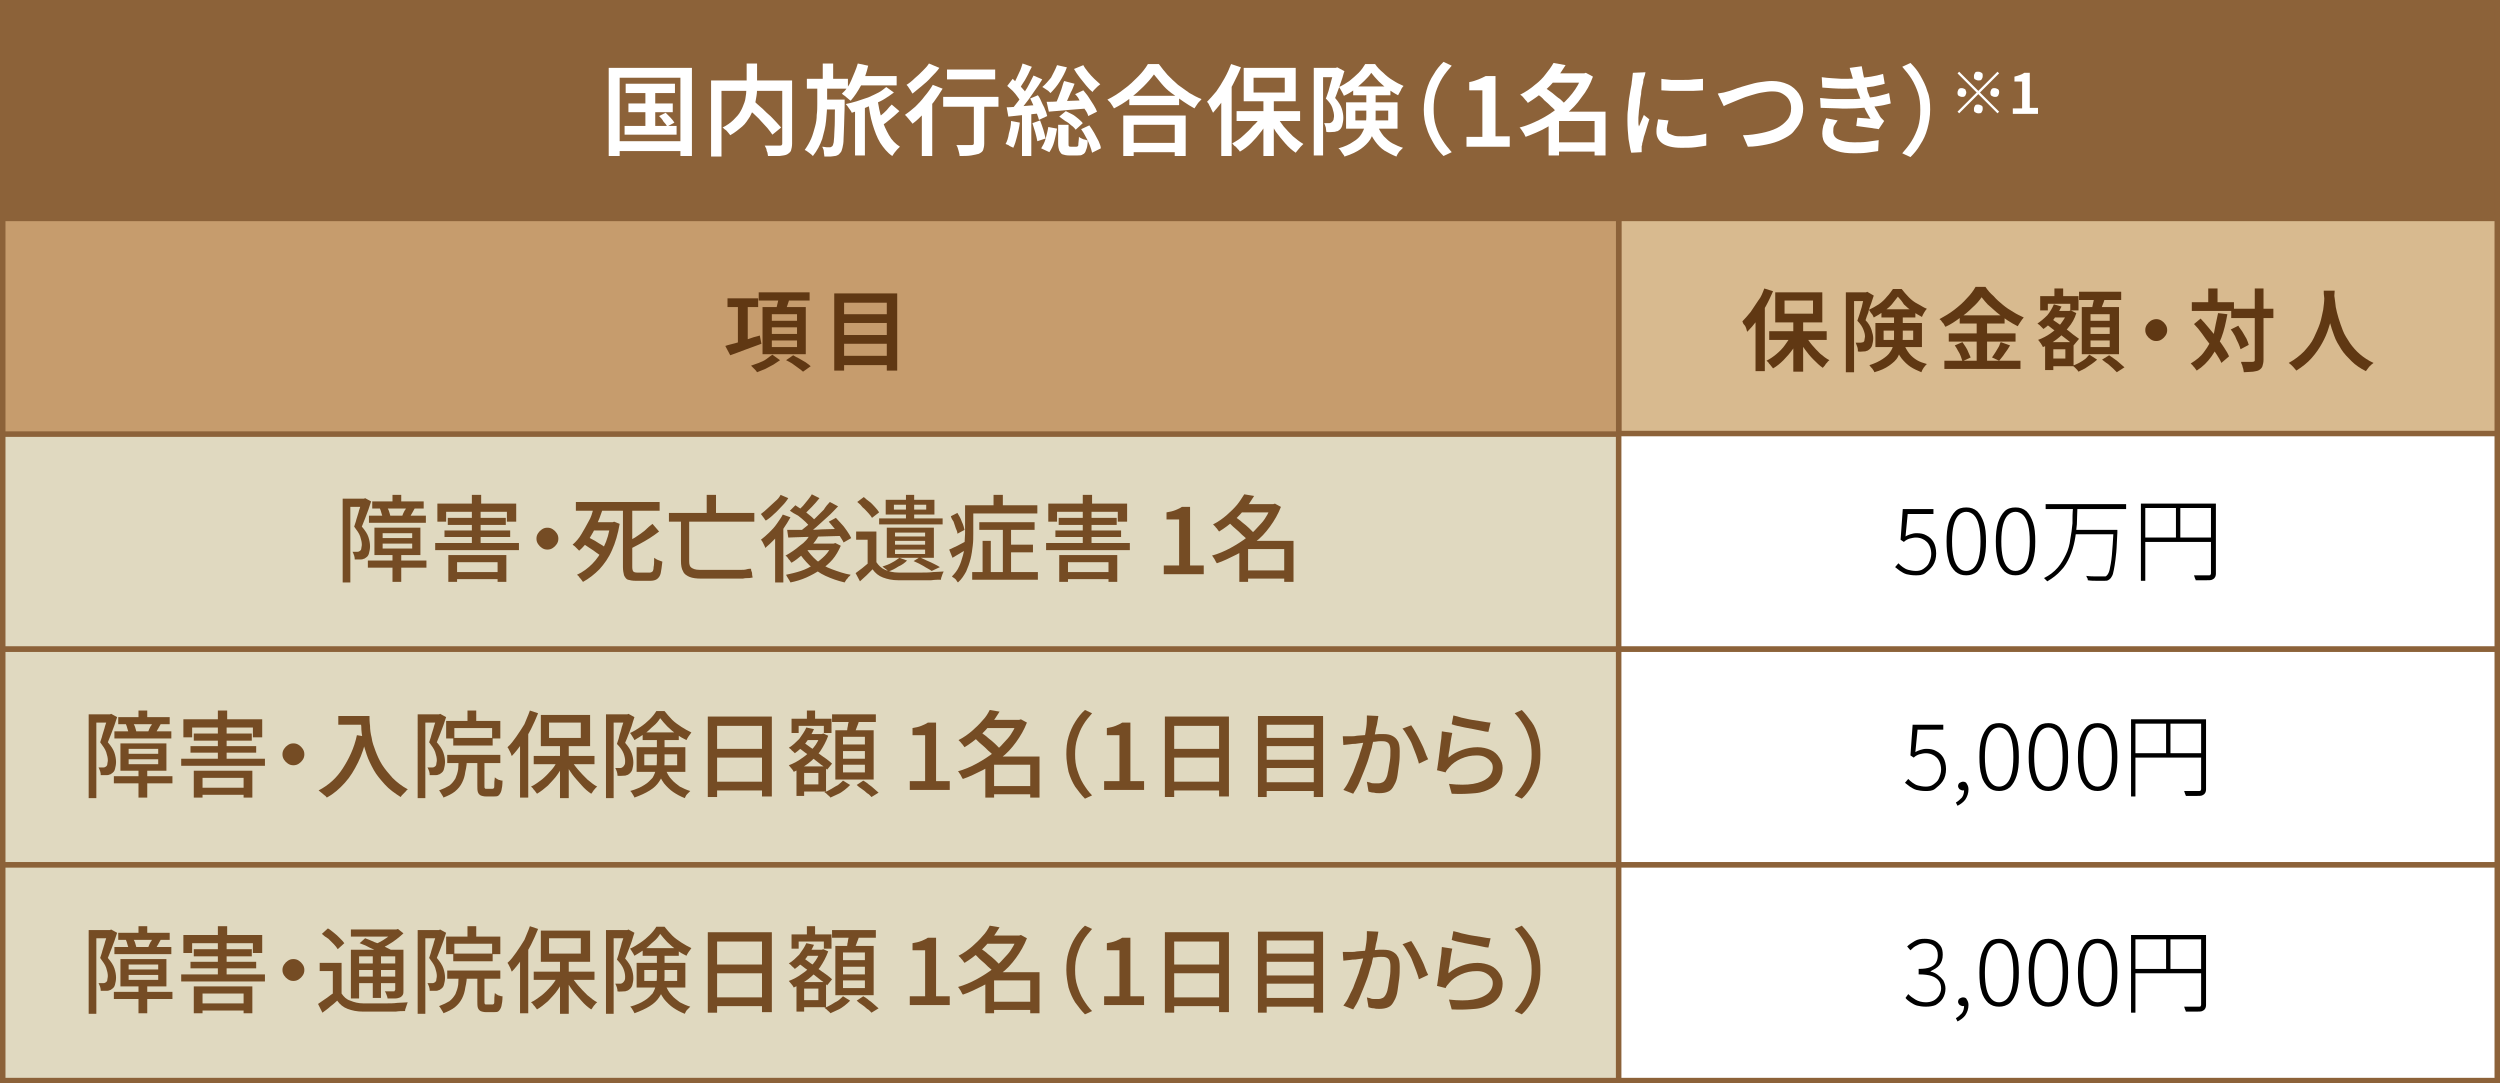
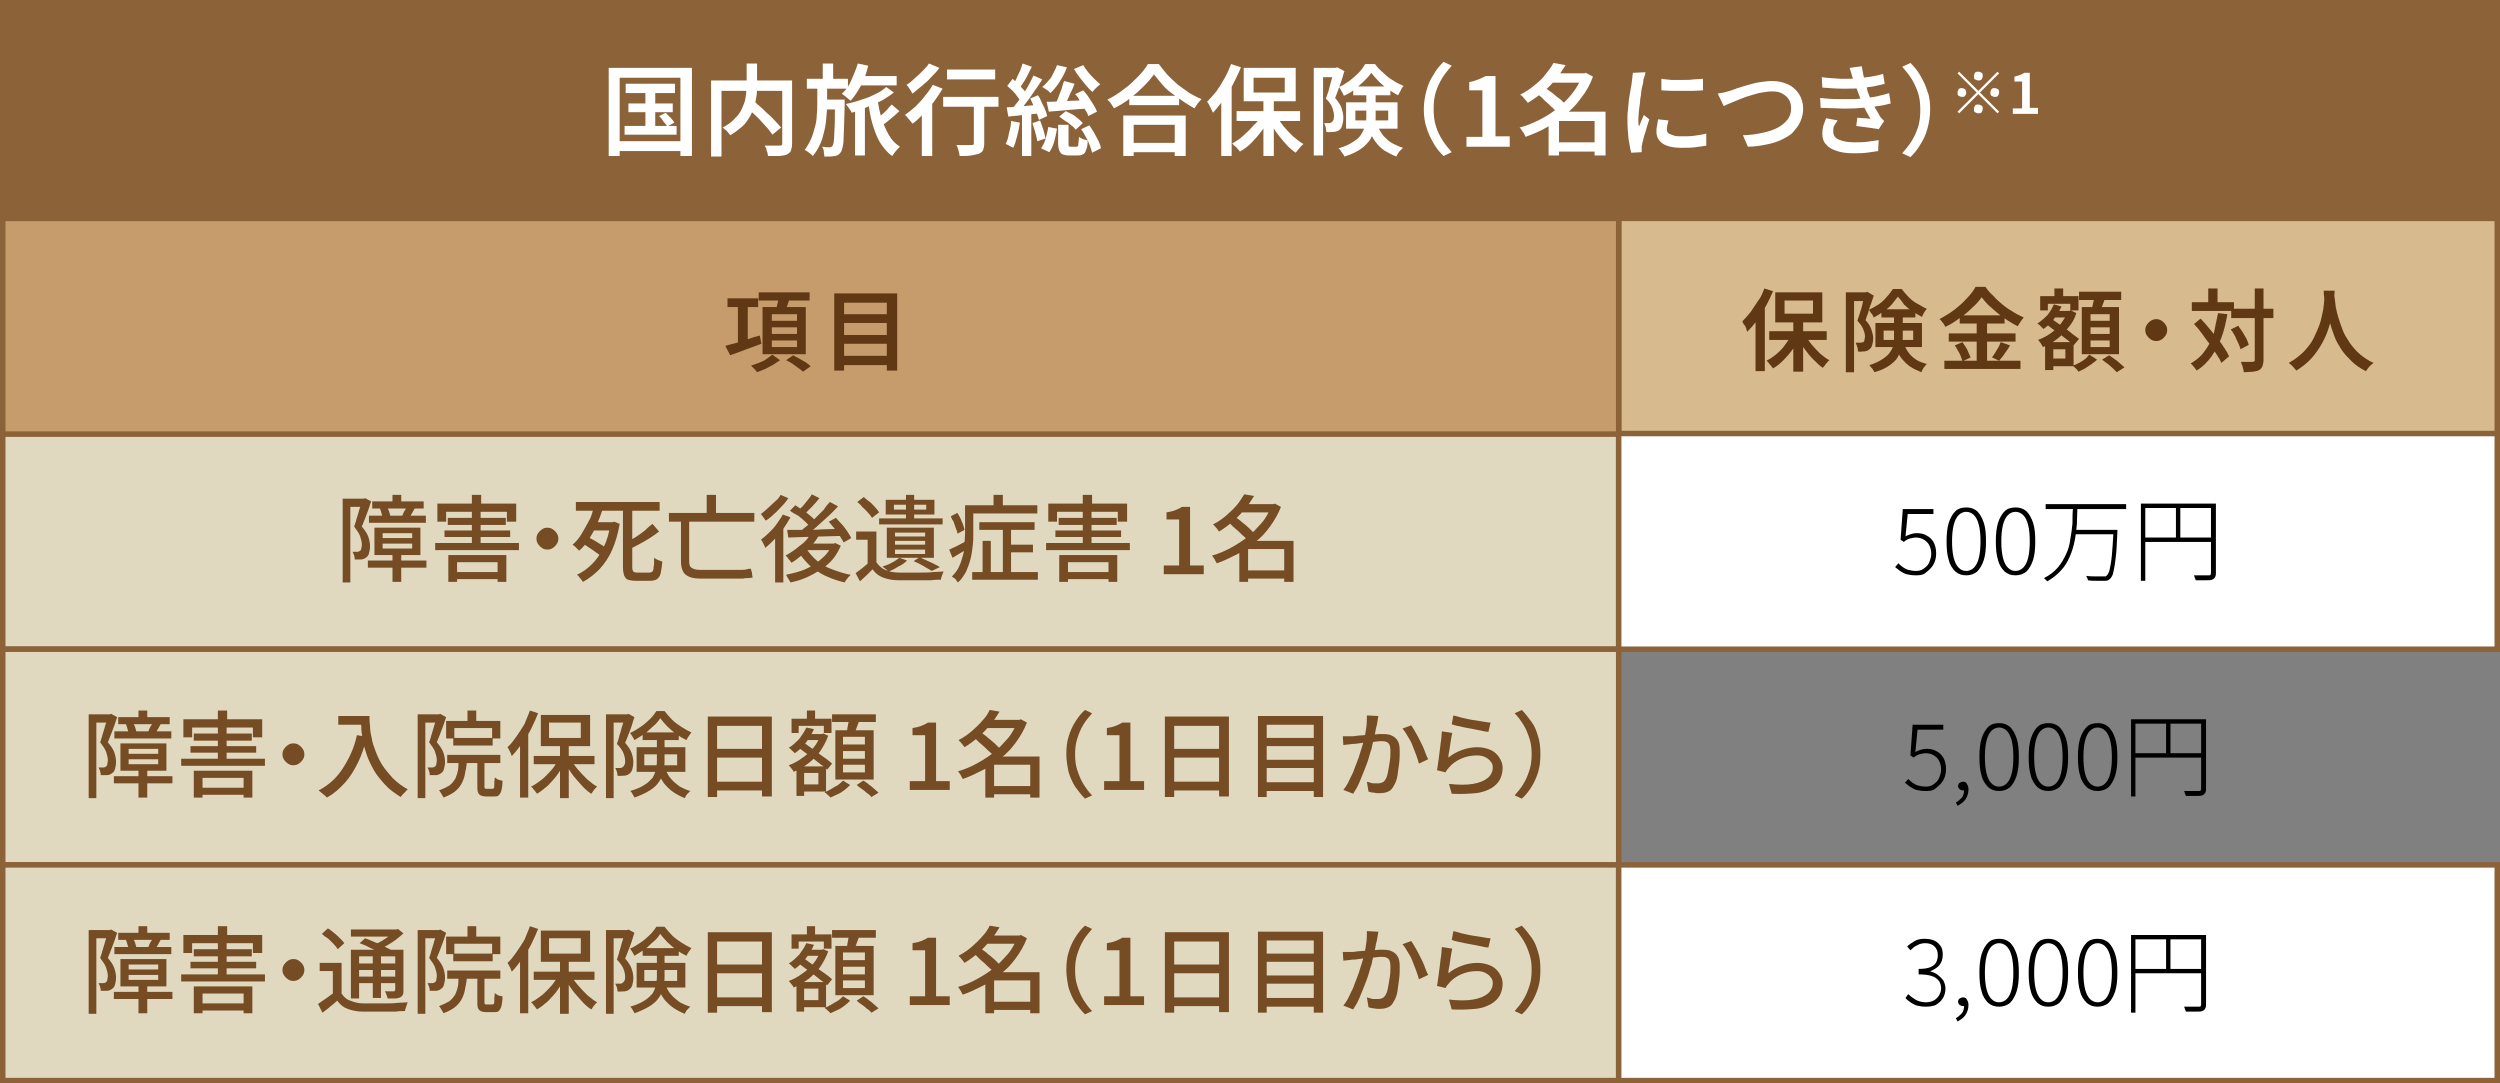
<svg xmlns="http://www.w3.org/2000/svg" version="1.1" id="レイヤー_1" x="0px" y="0px" viewBox="0 0 456.7 197.9" style="enable-background:new 0 0 456.7 197.9;" xml:space="preserve">
  <rect x="0" y="0" width="456.7" height="197.9" fill="#808080" stroke="none" />
  <style type="text/css">
	.ドロップシャドウ{fill:none;}
	.光彩_x0020_外側_x0020_5_x0020_pt{fill:none;}
	.青のネオン{fill:none;stroke:#8AACDA;stroke-width:7;stroke-linecap:round;stroke-linejoin:round;}
	.クロムハイライト{fill:url(#SVGID_1_);stroke:#FFFFFF;stroke-width:0.363;stroke-miterlimit:1;}
	.ジャイブ_GS{fill:#FFDD00;}
	.Alyssa_GS{fill:#A6D0E4;}
	.st0{fill:#8C6239;stroke:#8C6239;stroke-miterlimit:10;}
	.st1{fill:#E0D9C0;stroke:#8C6239;stroke-miterlimit:10;}
	.st2{fill:#D8BA8F;stroke:#8C6239;stroke-miterlimit:10;}
	.st3{fill:#C69C6D;stroke:#8C6239;stroke-miterlimit:10;}
	.st4{fill:#FFFFFF;stroke:#8C6239;stroke-miterlimit:10;}
	.st5{fill:#FFFFFF;}
	.st6{fill:#603813;}
	.st7{fill:#754C24;}
</style>
  <linearGradient id="SVGID_1_" gradientUnits="userSpaceOnUse" x1="228.37" y1="0" x2="228.37" y2="-1">
    <stop offset="0" style="stop-color:#656565" />
    <stop offset="0.618" style="stop-color:#1B1B1B" />
    <stop offset="0.629" style="stop-color:#545454" />
    <stop offset="0.983" style="stop-color:#3E3E3E" />
  </linearGradient>
  <g>
    <rect x="0.5" y="0.5" class="st0" width="455.7" height="39.4" />
    <rect x="0.5" y="79.2" class="st1" width="295.2" height="39.4" />
    <rect x="0.5" y="118.6" class="st1" width="295.2" height="39.4" />
    <rect x="0.5" y="158" class="st1" width="295.2" height="39.4" />
    <rect x="295.7" y="39.9" class="st2" width="160.5" height="39.4" />
    <rect x="0.5" y="39.9" class="st3" width="295.2" height="39.4" />
    <rect x="295.7" y="79.2" class="st4" width="160.5" height="39.4" />
-     <rect x="295.7" y="118.6" class="st4" width="160.5" height="39.4" />
    <rect x="295.7" y="158" class="st4" width="160.5" height="39.4" />
    <g>
      <g>
        <path class="st5" d="M111.3,12.4h15.1v16.1h-2.1V14.2h-11.1v14.3h-2V12.4z M112.4,25.8h13v1.8h-13V25.8z M114.1,23h9.5v1.6h-9.5     V23z M114.3,15.3h9V17h-9V15.3z M114.8,18.9h8.1v1.6h-8.1V18.9z M117.9,15.8h1.8v8h-1.8V15.8z M120.4,21.2l1.2-0.6     c0.3,0.3,0.6,0.6,0.9,0.9c0.3,0.3,0.5,0.6,0.7,0.9l-1.3,0.7c-0.2-0.3-0.4-0.6-0.7-0.9C121,21.8,120.7,21.5,120.4,21.2z" />
        <path class="st5" d="M129.9,14.7h13.7v1.9h-11.8v12h-1.9V14.7z M136.3,11.6h2v4.1c0,0.6,0,1.2-0.1,1.8c-0.1,0.6-0.2,1.3-0.4,1.9     c-0.2,0.7-0.5,1.3-0.8,1.9c-0.4,0.6-0.8,1.3-1.4,1.8s-1.3,1.1-2.2,1.6c-0.1-0.1-0.2-0.3-0.4-0.5c-0.2-0.2-0.3-0.4-0.5-0.5     s-0.3-0.3-0.5-0.4c0.8-0.4,1.5-0.9,2-1.4c0.5-0.5,1-1,1.3-1.6c0.3-0.5,0.5-1.1,0.7-1.6s0.2-1.1,0.3-1.6c0-0.5,0.1-1,0.1-1.5V11.6     z M136.2,19.5l1.5-1.1c0.4,0.4,0.8,0.8,1.3,1.2s0.9,0.9,1.4,1.3c0.5,0.4,0.9,0.9,1.3,1.3c0.4,0.4,0.7,0.8,1,1.1l-1.6,1.3     c-0.2-0.3-0.5-0.7-0.9-1.2c-0.4-0.4-0.8-0.9-1.2-1.3c-0.4-0.5-0.9-0.9-1.4-1.4C137.1,20.3,136.6,19.9,136.2,19.5z M142.8,14.7     h1.9v11.5c0,0.5-0.1,1-0.2,1.3c-0.1,0.3-0.4,0.5-0.7,0.7c-0.4,0.2-0.8,0.2-1.4,0.3c-0.6,0-1.3,0-2.1,0c0-0.2-0.1-0.4-0.1-0.6     c-0.1-0.2-0.2-0.5-0.2-0.7c-0.1-0.2-0.2-0.4-0.3-0.6c0.4,0,0.7,0,1.1,0c0.4,0,0.7,0,1,0s0.5,0,0.6,0c0.2,0,0.3,0,0.4-0.1     s0.1-0.2,0.1-0.3V14.7z" />
        <path class="st5" d="M149.4,15.6h1.7v3.4c0,1-0.1,2-0.2,3.1s-0.4,2.2-0.7,3.3c-0.4,1.1-0.9,2.1-1.7,3.1c-0.2-0.2-0.4-0.4-0.7-0.6     s-0.5-0.4-0.8-0.5c0.5-0.7,0.9-1.4,1.2-2.1c0.3-0.7,0.5-1.5,0.7-2.2c0.2-0.7,0.3-1.4,0.3-2.1c0.1-0.7,0.1-1.4,0.1-2V15.6z      M147.4,14.4h7.5v1.8h-7.5V14.4z M152.6,18.2h1.7c0,0.2,0,0.4,0,0.5c0,0.1,0,0.2,0,0.3c0,1.5-0.1,2.7-0.1,3.8     c0,1-0.1,1.9-0.1,2.6c0,0.7-0.1,1.2-0.2,1.6c-0.1,0.4-0.2,0.7-0.3,0.8c-0.2,0.2-0.3,0.4-0.5,0.5c-0.2,0.1-0.4,0.2-0.6,0.2     c-0.2,0-0.5,0.1-0.8,0.1s-0.7,0-1.1,0c0-0.3-0.1-0.5-0.1-0.9s-0.2-0.6-0.3-0.9c0.3,0,0.6,0.1,0.8,0.1c0.2,0,0.4,0,0.6,0     c0.1,0,0.2,0,0.3-0.1s0.2-0.1,0.2-0.2c0.1-0.1,0.1-0.3,0.2-0.6c0-0.3,0.1-0.8,0.1-1.4c0-0.6,0.1-1.4,0.1-2.4c0-1,0-2.2,0.1-3.6     V18.2z M150.2,18.2h3v1.8h-3V18.2z M150.3,11.6h1.9V15h-1.9V11.6z M156.7,11.6l1.9,0.4c-0.3,1.3-0.7,2.5-1.3,3.6     c-0.6,1.1-1.2,2-1.9,2.8c-0.1-0.1-0.3-0.2-0.5-0.4s-0.4-0.3-0.6-0.5c-0.2-0.1-0.4-0.3-0.5-0.4c0.7-0.6,1.3-1.4,1.7-2.4     S156.4,12.7,156.7,11.6z M161.9,15.9l1.4,1c-0.5,0.4-1,0.7-1.6,1.1c-0.6,0.4-1.3,0.7-2,1c-0.7,0.3-1.4,0.6-2.1,0.9     c-0.7,0.3-1.4,0.5-2,0.7c-0.1-0.3-0.3-0.5-0.5-0.8c-0.2-0.3-0.4-0.6-0.6-0.8c0.6-0.1,1.3-0.3,2-0.5c0.7-0.2,1.4-0.5,2.1-0.7     c0.7-0.3,1.3-0.6,1.9-0.9S161.5,16.2,161.9,15.9z M156.2,19.2h1.8v9.2h-1.8V19.2z M156.6,13.9h7.2v1.7h-7.2V13.9z M160.3,18.2     c0.2,1.2,0.4,2.4,0.8,3.5c0.3,1.1,0.8,2.1,1.3,3c0.5,0.9,1.2,1.6,2,2.1c-0.1,0.1-0.3,0.3-0.5,0.5c-0.2,0.2-0.3,0.4-0.5,0.6     c-0.1,0.2-0.3,0.4-0.4,0.6c-0.9-0.6-1.6-1.5-2.2-2.4c-0.6-1-1-2.1-1.4-3.4s-0.6-2.7-0.8-4.1L160.3,18.2z M162.9,19.1l1.4,1.2     c-0.5,0.5-1.1,1-1.7,1.5s-1.1,0.9-1.6,1.2l-1.1-1.1c0.3-0.2,0.7-0.5,1-0.8c0.4-0.3,0.7-0.6,1.1-1     C162.3,19.7,162.6,19.4,162.9,19.1z" />
        <path class="st5" d="M170.4,15.5l1.8,0.7c-0.5,0.8-1,1.6-1.6,2.4c-0.6,0.8-1.3,1.5-1.9,2.2c-0.7,0.7-1.3,1.3-2,1.8     c-0.1-0.1-0.2-0.3-0.4-0.5c-0.2-0.2-0.3-0.4-0.5-0.6s-0.3-0.4-0.5-0.5c0.6-0.4,1.2-0.9,1.9-1.5c0.6-0.6,1.2-1.2,1.7-1.9     C169.5,16.9,170,16.2,170.4,15.5z M169.7,11.6l1.9,0.8c-0.4,0.6-0.9,1.1-1.5,1.7c-0.5,0.6-1.1,1.1-1.7,1.6     c-0.6,0.5-1.2,1-1.7,1.4c-0.1-0.1-0.2-0.3-0.3-0.5c-0.1-0.2-0.3-0.4-0.4-0.6c-0.1-0.2-0.3-0.4-0.4-0.5c0.5-0.3,1-0.7,1.5-1.2     c0.5-0.4,1-0.9,1.5-1.4C169,12.5,169.4,12.1,169.7,11.6z M168.4,19.6l1.7-1.7l0.2,0.1v10.5h-1.9V19.6z M172.3,17.7h10.1v1.8     h-10.1V17.7z M173,12.7h8.8v1.8H173V12.7z M177.8,18.2h2v8c0,0.5-0.1,0.9-0.2,1.2c-0.1,0.3-0.4,0.5-0.8,0.7     c-0.4,0.1-0.8,0.2-1.4,0.3s-1.3,0.1-2.1,0.1c0-0.3-0.1-0.6-0.2-1c-0.1-0.4-0.2-0.7-0.4-1c0.4,0,0.7,0,1.1,0c0.4,0,0.7,0,1,0     c0.3,0,0.5,0,0.6,0c0.2,0,0.3,0,0.4-0.1c0.1,0,0.1-0.1,0.1-0.3V18.2z" />
        <path class="st5" d="M184.7,22.1l1.6,0.3c-0.1,0.9-0.3,1.7-0.5,2.5s-0.4,1.5-0.7,2.1c-0.1-0.1-0.2-0.1-0.4-0.2     c-0.2-0.1-0.4-0.2-0.5-0.3c-0.2-0.1-0.3-0.1-0.5-0.2c0.3-0.5,0.5-1.2,0.6-1.9C184.5,23.7,184.7,22.9,184.7,22.1z M183.9,19.6     c0.8,0,1.7-0.1,2.8-0.2c1.1-0.1,2.2-0.2,3.4-0.2l0,1.5c-1.1,0.1-2.1,0.2-3.1,0.3c-1,0.1-2,0.2-2.8,0.3L183.9,19.6z M184,15.7     l1-1.3c0.3,0.3,0.6,0.6,1,0.9c0.3,0.3,0.6,0.7,0.9,1s0.5,0.6,0.6,0.9l-1,1.5c-0.1-0.3-0.3-0.6-0.6-1c-0.3-0.4-0.5-0.7-0.9-1.1     S184.3,16,184,15.7z M188.8,13.8l1.6,0.7c-0.4,0.7-0.9,1.4-1.4,2.1c-0.5,0.7-1,1.5-1.5,2.1c-0.5,0.7-1,1.3-1.5,1.8l-1.1-0.6     c0.3-0.4,0.7-0.9,1.1-1.4c0.4-0.5,0.7-1,1.1-1.6s0.7-1.1,1-1.7C188.3,14.8,188.6,14.2,188.8,13.8z M186.8,11.6l1.7,0.6     c-0.2,0.4-0.5,0.9-0.7,1.4c-0.3,0.5-0.5,1-0.8,1.4c-0.3,0.4-0.5,0.8-0.7,1.2l-1.3-0.6c0.2-0.4,0.5-0.8,0.7-1.3     c0.2-0.5,0.5-1,0.7-1.5C186.5,12.5,186.7,12,186.8,11.6z M186.7,20.4h1.7v8.1h-1.7V20.4z M188.2,18l1.4-0.6     c0.3,0.4,0.5,0.8,0.7,1.3c0.2,0.5,0.5,0.9,0.6,1.3c0.2,0.4,0.3,0.8,0.4,1.2l-1.5,0.7c-0.1-0.3-0.2-0.7-0.4-1.2     c-0.2-0.5-0.4-0.9-0.6-1.4S188.4,18.4,188.2,18z M188.6,22.5l1.4-0.5c0.2,0.5,0.4,1.1,0.6,1.7c0.2,0.6,0.3,1.2,0.4,1.6l-1.5,0.5     c-0.1-0.5-0.2-1-0.4-1.7S188.8,23.1,188.6,22.5z M191.5,23.2l1.6,0.3c-0.1,0.7-0.3,1.5-0.5,2.3c-0.2,0.8-0.5,1.4-0.9,2l-1.5-0.7     c0.3-0.5,0.6-1,0.8-1.7C191.2,24.6,191.4,23.9,191.5,23.2z M193.1,11.9l1.8,0.4c-0.3,0.9-0.8,1.8-1.3,2.6     c-0.5,0.8-1.1,1.5-1.7,2.1c-0.1-0.1-0.3-0.3-0.4-0.4c-0.2-0.1-0.4-0.3-0.6-0.4c-0.2-0.1-0.4-0.3-0.5-0.3c0.6-0.5,1.1-1.1,1.6-1.7     C192.4,13.4,192.8,12.7,193.1,11.9z M191.2,18.6c0.6,0,1.4,0,2.2-0.1c0.8,0,1.7-0.1,2.6-0.1c0.9,0,1.9-0.1,2.8-0.1l0,1.5     c-1.3,0.1-2.6,0.2-3.8,0.3c-1.3,0.1-2.4,0.2-3.4,0.3L191.2,18.6z M194.4,14.8l1.9,0.5c-0.2,0.5-0.4,1.1-0.7,1.6     c-0.2,0.5-0.5,1.1-0.7,1.6s-0.5,0.9-0.7,1.3l-1.5-0.5c0.2-0.4,0.4-0.9,0.6-1.4c0.2-0.5,0.4-1.1,0.6-1.6     C194.1,15.7,194.2,15.2,194.4,14.8z M193.4,22.8h1.8v3.5c0,0.2,0,0.4,0.1,0.4c0,0.1,0.2,0.1,0.3,0.1c0,0,0.1,0,0.2,0     c0.1,0,0.2,0,0.3,0s0.2,0,0.3,0c0.1,0,0.2,0,0.2,0c0.1,0,0.2,0,0.3-0.1c0.1-0.1,0.1-0.2,0.1-0.5s0.1-0.6,0.1-1.2     c0.1,0.1,0.3,0.2,0.5,0.3c0.2,0.1,0.4,0.2,0.6,0.2c0.2,0.1,0.4,0.1,0.5,0.2c0,0.7-0.1,1.3-0.3,1.7c-0.1,0.4-0.3,0.7-0.6,0.8     c-0.2,0.2-0.6,0.2-1,0.2c-0.1,0-0.2,0-0.3,0s-0.3,0-0.5,0c-0.2,0-0.3,0-0.4,0c-0.1,0-0.2,0-0.3,0c-0.5,0-0.9-0.1-1.2-0.2     c-0.3-0.1-0.4-0.4-0.6-0.7c-0.1-0.3-0.2-0.7-0.2-1.3V22.8z M193.5,21.3l1.2-1c0.4,0.2,0.8,0.4,1.2,0.6c0.4,0.2,0.7,0.5,1.1,0.8     c0.3,0.3,0.6,0.5,0.8,0.8l-1.3,1.2c-0.2-0.3-0.5-0.6-0.8-0.8c-0.3-0.3-0.7-0.6-1.1-0.8C194.2,21.8,193.8,21.5,193.5,21.3z      M197.9,11.9c0.2,0.4,0.5,0.8,0.9,1.3s0.7,0.8,1.1,1.2c0.4,0.4,0.8,0.7,1.1,1c-0.1,0.1-0.3,0.2-0.5,0.4c-0.2,0.2-0.3,0.3-0.5,0.5     c-0.2,0.2-0.3,0.3-0.4,0.5c-0.4-0.3-0.8-0.7-1.2-1.2c-0.4-0.5-0.8-1-1.2-1.5c-0.4-0.5-0.7-1-1-1.5L197.9,11.9z M196.4,17.2     l1.5-0.7c0.3,0.4,0.7,0.8,1,1.3c0.3,0.5,0.6,0.9,0.9,1.4c0.3,0.5,0.5,0.9,0.6,1.2l-1.6,0.8c-0.1-0.4-0.3-0.8-0.6-1.2     c-0.3-0.5-0.5-0.9-0.9-1.4C197.1,18,196.8,17.6,196.4,17.2z M197.5,23.6l1.5-0.7c0.3,0.4,0.6,0.9,0.9,1.4s0.5,1,0.8,1.5     c0.2,0.5,0.4,0.9,0.4,1.3l-1.6,0.8c-0.1-0.4-0.2-0.8-0.4-1.3c-0.2-0.5-0.4-1-0.7-1.5C198.1,24.5,197.8,24,197.5,23.6z" />
        <path class="st5" d="M210.8,13.6c-0.5,0.7-1.1,1.4-1.9,2.2c-0.8,0.8-1.6,1.5-2.5,2.2c-0.9,0.7-1.9,1.3-2.9,1.8     c-0.1-0.2-0.2-0.3-0.3-0.5c-0.1-0.2-0.3-0.4-0.4-0.6c-0.2-0.2-0.3-0.3-0.5-0.5c1-0.5,2-1.1,3-1.9c1-0.7,1.8-1.5,2.6-2.3     c0.8-0.8,1.4-1.6,1.8-2.3h2c0.5,0.7,1,1.3,1.6,2c0.6,0.6,1.2,1.2,1.9,1.8c0.7,0.5,1.4,1,2.1,1.5c0.7,0.4,1.4,0.8,2.2,1.1     c-0.2,0.3-0.5,0.5-0.7,0.8c-0.2,0.3-0.4,0.6-0.6,0.9c-0.7-0.4-1.4-0.8-2.1-1.3c-0.7-0.5-1.4-1-2.1-1.5c-0.7-0.5-1.3-1.1-1.8-1.7     C211.7,14.7,211.2,14.1,210.8,13.6z M205.2,21.1h11.4v7.4h-2v-5.7h-7.5v5.7h-1.9V21.1z M206.1,26.1h9.4v1.7h-9.4V26.1z      M206.3,17.5h9.1v1.7h-9.1V17.5z" />
        <path class="st5" d="M224.9,11.7l1.8,0.6c-0.4,1-0.9,2-1.4,3c-0.5,1-1.1,2-1.8,2.9c-0.6,0.9-1.3,1.7-1.9,2.4     c-0.1-0.2-0.2-0.4-0.3-0.6s-0.2-0.5-0.4-0.8c-0.1-0.3-0.3-0.5-0.4-0.6c0.6-0.6,1.1-1.2,1.7-1.9c0.5-0.7,1-1.5,1.5-2.4     C224.2,13.4,224.6,12.5,224.9,11.7z M223.2,16.6l1.8-1.8l0,0v13.7h-1.9V16.6z M230.5,20.9l1.5,0.5c-0.4,0.8-0.9,1.7-1.5,2.5     s-1.2,1.5-1.9,2.2s-1.4,1.2-2.1,1.6c-0.1-0.2-0.2-0.3-0.4-0.5c-0.2-0.2-0.3-0.4-0.5-0.5s-0.3-0.3-0.5-0.5c0.7-0.4,1.4-0.8,2-1.4     c0.7-0.6,1.3-1.2,1.8-1.8C229.7,22.3,230.2,21.6,230.5,20.9z M225.9,20.3h11.6v1.8h-11.6V20.3z M227.2,12.4h9.5v6.1h-9.5V12.4z      M229,14.2v2.7h5.7v-2.7H229z M230.8,18h1.9v10.5h-1.9V18z M233.2,21.1c0.3,0.7,0.8,1.3,1.3,2c0.5,0.6,1.1,1.2,1.7,1.8     c0.6,0.5,1.2,1,1.9,1.4c-0.1,0.1-0.3,0.3-0.5,0.5c-0.2,0.2-0.3,0.4-0.5,0.6c-0.2,0.2-0.3,0.4-0.4,0.5c-0.6-0.4-1.3-1-1.9-1.7     c-0.6-0.7-1.2-1.4-1.7-2.1c-0.5-0.8-1-1.6-1.4-2.4L233.2,21.1z" />
        <path class="st5" d="M240,12.4h4.3v1.7h-2.6v14.3H240V12.4z M243.7,12.4h0.3l0.3-0.1l1.3,0.7c-0.2,0.5-0.3,1.1-0.5,1.6     c-0.2,0.6-0.4,1.2-0.6,1.7c-0.2,0.6-0.4,1.1-0.6,1.6c0.6,0.7,1,1.3,1.2,1.9c0.2,0.6,0.3,1.2,0.3,1.7c0,0.6-0.1,1-0.2,1.4     c-0.1,0.4-0.3,0.7-0.6,0.9c-0.1,0.1-0.3,0.2-0.5,0.2c-0.2,0.1-0.4,0.1-0.5,0.1c-0.4,0-0.8,0.1-1.3,0c0-0.2-0.1-0.5-0.1-0.8     c-0.1-0.3-0.2-0.6-0.3-0.8c0.2,0,0.3,0,0.5,0c0.2,0,0.3,0,0.4,0c0.2,0,0.4-0.1,0.5-0.2c0.1-0.1,0.2-0.2,0.3-0.4     c0-0.2,0.1-0.4,0.1-0.7c0-0.4-0.1-0.9-0.3-1.5s-0.6-1.1-1.2-1.7c0.2-0.4,0.3-0.9,0.5-1.4c0.1-0.5,0.3-1,0.4-1.5     c0.1-0.5,0.3-1,0.4-1.4c0.1-0.4,0.2-0.8,0.3-1.1V12.4z M249.6,16.8h1.7v4.7c0,0.7-0.1,1.3-0.2,2c-0.2,0.7-0.4,1.3-0.8,2     c-0.4,0.6-1,1.2-1.7,1.7s-1.7,1-3,1.4c0-0.1-0.1-0.3-0.3-0.5c-0.1-0.2-0.3-0.4-0.4-0.6c-0.1-0.2-0.3-0.3-0.4-0.4     c1.1-0.3,2-0.7,2.7-1.2c0.7-0.4,1.2-0.9,1.5-1.4c0.3-0.5,0.5-1,0.7-1.5c0.1-0.5,0.2-1.1,0.2-1.6V16.8z M250.5,13.3     c-0.3,0.5-0.8,1-1.3,1.5c-0.5,0.5-1.1,1-1.7,1.5c-0.6,0.5-1.3,0.9-2,1.2c-0.1-0.2-0.2-0.5-0.4-0.8c-0.2-0.3-0.3-0.6-0.5-0.8     c0.7-0.3,1.3-0.7,1.9-1.1c0.6-0.5,1.2-1,1.7-1.5c0.5-0.5,0.9-1.1,1.2-1.6h1.8c0.4,0.6,0.9,1.1,1.5,1.6c0.5,0.5,1.1,1,1.8,1.4     c0.6,0.4,1.2,0.7,1.9,1c-0.2,0.2-0.4,0.5-0.5,0.8c-0.2,0.3-0.3,0.6-0.5,0.9c-0.6-0.3-1.2-0.7-1.8-1.1c-0.6-0.4-1.2-0.9-1.7-1.4     C251.3,14.3,250.9,13.8,250.5,13.3z M245.9,18.7h9.4v4.8h-9.4V18.7z M247.2,15.8h6.8v1.6h-6.8V15.8z M247.6,20.2V22h6v-1.8H247.6     z M251.5,22.7c0.4,0.9,0.8,1.6,1.3,2.2c0.5,0.5,1,1,1.6,1.3c0.6,0.3,1.2,0.6,1.9,0.8c-0.2,0.2-0.4,0.4-0.7,0.7     c-0.2,0.3-0.4,0.6-0.5,0.9c-0.8-0.3-1.5-0.7-2.2-1.1c-0.6-0.4-1.2-1-1.7-1.7c-0.5-0.7-1-1.6-1.4-2.7L251.5,22.7z" />
        <path class="st5" d="M260.1,20c0-1.2,0.2-2.4,0.5-3.5c0.3-1.1,0.7-2,1.3-2.9c0.5-0.9,1.1-1.6,1.8-2.3l1.5,0.7     c-0.6,0.7-1.2,1.4-1.7,2.2c-0.5,0.8-0.9,1.7-1.2,2.6c-0.3,0.9-0.4,2-0.4,3.1c0,1.1,0.1,2.2,0.4,3.1c0.3,1,0.7,1.8,1.2,2.6     c0.5,0.8,1.1,1.5,1.7,2.2l-1.5,0.7c-0.7-0.7-1.3-1.4-1.8-2.3c-0.5-0.9-1-1.8-1.3-2.9C260.3,22.5,260.1,21.3,260.1,20z" />
        <path class="st5" d="M267.9,26.9V25h2.9v-8.5h-2.4V15c0.6-0.1,1.2-0.3,1.7-0.5c0.5-0.2,0.9-0.4,1.3-0.6h1.8v11h2.6v1.9H267.9z" />
        <path class="st5" d="M289,13.4h0.4l0.3-0.1L291,14c-0.5,1.4-1.2,2.7-2.1,3.8c-0.8,1.2-1.8,2.2-2.9,3.1c-1.1,0.9-2.2,1.7-3.5,2.4     c-1.2,0.7-2.5,1.2-3.8,1.7c-0.1-0.2-0.2-0.4-0.3-0.6c-0.1-0.2-0.3-0.4-0.4-0.6c-0.1-0.2-0.3-0.4-0.4-0.5c1.2-0.3,2.4-0.8,3.6-1.4     s2.3-1.3,3.3-2.1c1-0.8,1.9-1.7,2.7-2.7s1.4-2.1,1.8-3.2V13.4z M283.8,11.5l2.2,0.4c-0.5,0.8-1.1,1.7-1.7,2.5     c-0.7,0.8-1.4,1.6-2.3,2.3c-0.8,0.7-1.8,1.4-2.9,2.1c-0.1-0.2-0.2-0.3-0.4-0.5s-0.3-0.4-0.5-0.6c-0.2-0.2-0.3-0.3-0.5-0.4     c1-0.5,1.9-1.1,2.7-1.8c0.8-0.6,1.5-1.3,2-2C282.9,12.9,283.4,12.2,283.8,11.5z M280.8,17.2l1.4-1.2c0.4,0.3,0.9,0.6,1.4,1     c0.5,0.4,0.9,0.8,1.4,1.1c0.4,0.4,0.8,0.7,1,1.1l-1.6,1.4c-0.2-0.3-0.5-0.7-1-1.1c-0.4-0.4-0.8-0.8-1.3-1.2     C281.7,17.8,281.3,17.5,280.8,17.2z M284.8,20.4h7.5v1.7h-7.5v6.3h-1.9v-6.6l1.5-1.4H284.8z M283.2,13.4h6.5v1.7h-6.5V13.4z      M284,26h8.2v1.7H284V26z M291.3,20.4h2v8h-2V20.4z" />
        <path class="st5" d="M300.6,13.2c0,0.1-0.1,0.3-0.1,0.5c-0.1,0.2-0.1,0.4-0.2,0.6s-0.1,0.3-0.1,0.5c0,0.3-0.1,0.6-0.2,1     c-0.1,0.4-0.2,0.9-0.2,1.4c-0.1,0.5-0.2,1-0.2,1.5c-0.1,0.5-0.1,1-0.2,1.5c0,0.5-0.1,0.9-0.1,1.3c0,0.3,0,0.5,0,0.8     c0,0.3,0,0.5,0.1,0.8c0.1-0.2,0.2-0.4,0.3-0.7c0.1-0.2,0.2-0.5,0.3-0.7c0.1-0.2,0.2-0.5,0.3-0.7l1,0.8c-0.2,0.5-0.3,1-0.5,1.6     c-0.2,0.6-0.3,1.1-0.5,1.6c-0.1,0.5-0.2,0.9-0.3,1.2c0,0.1,0,0.3-0.1,0.5c0,0.2,0,0.3,0,0.4c0,0.1,0,0.2,0,0.3s0,0.3,0,0.4     l-1.9,0.1c-0.2-0.6-0.3-1.5-0.5-2.5c-0.1-1-0.2-2.2-0.2-3.4c0-0.7,0-1.4,0.1-2c0.1-0.7,0.1-1.4,0.2-2c0.1-0.6,0.2-1.2,0.3-1.8     c0.1-0.5,0.2-1,0.2-1.3c0-0.2,0.1-0.5,0.1-0.8c0-0.3,0.1-0.6,0.1-0.8L300.6,13.2z M304.8,22c-0.1,0.3-0.1,0.6-0.2,0.8     c0,0.2-0.1,0.5-0.1,0.7c0,0.2,0,0.4,0.1,0.6c0.1,0.2,0.2,0.3,0.5,0.4c0.2,0.1,0.5,0.2,0.8,0.3s0.8,0.1,1.3,0.1     c0.8,0,1.6,0,2.3-0.1c0.7-0.1,1.5-0.2,2.2-0.4l0,2.2c-0.6,0.1-1.2,0.2-2,0.3c-0.8,0.1-1.6,0.1-2.6,0.1c-1.5,0-2.7-0.3-3.4-0.8     c-0.7-0.5-1.1-1.2-1.1-2.1c0-0.3,0-0.7,0.1-1.1c0.1-0.4,0.1-0.8,0.2-1.2L304.8,22z M303.5,14.4c0.5,0.1,1.2,0.1,1.8,0.2     c0.7,0,1.4,0,2.1,0s1.4,0,2-0.1c0.6,0,1.2-0.1,1.7-0.1v2.1c-0.5,0-1.1,0.1-1.8,0.1c-0.7,0-1.3,0-2,0c-0.7,0-1.4,0-2,0     c-0.7,0-1.3-0.1-1.8-0.1L303.5,14.4z" />
        <path class="st5" d="M313.8,17.1c0.3-0.1,0.7-0.1,1.1-0.2c0.4-0.1,0.7-0.2,1.1-0.3c0.4-0.1,0.8-0.3,1.4-0.5     c0.6-0.2,1.3-0.4,2-0.6c0.7-0.2,1.4-0.4,2.2-0.5c0.7-0.1,1.4-0.2,2.1-0.2c1.1,0,2,0.2,2.9,0.6c0.9,0.4,1.5,1,2,1.7     c0.5,0.8,0.8,1.7,0.8,2.8c0,0.8-0.2,1.6-0.5,2.3c-0.3,0.7-0.8,1.3-1.3,1.9s-1.3,1-2.1,1.4c-0.8,0.4-1.8,0.7-2.8,0.9     c-1,0.2-2.2,0.4-3.4,0.4l-0.9-2.1c1.2,0,2.4-0.2,3.4-0.4s2-0.5,2.8-0.9c0.8-0.4,1.4-0.9,1.9-1.5s0.7-1.3,0.7-2.1     c0-0.6-0.1-1.1-0.4-1.6s-0.7-0.8-1.2-1.1c-0.5-0.3-1.1-0.4-1.9-0.4c-0.6,0-1.2,0.1-1.8,0.2c-0.7,0.1-1.3,0.3-2,0.5     c-0.7,0.2-1.3,0.4-2,0.7s-1.2,0.5-1.7,0.7c-0.5,0.2-1,0.4-1.3,0.6L313.8,17.1z" />
        <path class="st5" d="M332.5,17.9c1.1,0.1,2.1,0.2,3.1,0.2s1.9,0,2.8,0c0.9,0,1.7-0.1,2.4-0.2c0.9-0.1,1.8-0.2,2.5-0.4     c0.7-0.2,1.3-0.3,1.8-0.5l0.3,1.9c-0.5,0.1-1.1,0.3-1.8,0.4s-1.4,0.2-2.1,0.3c-0.8,0.1-1.6,0.1-2.6,0.2c-1,0-2,0.1-3.1,0     c-1.1,0-2.2-0.1-3.2-0.1L332.5,17.9z M332.8,14.1c1.3,0.2,2.5,0.2,3.6,0.3c1.1,0,2.2,0,3.1-0.1c0.8-0.1,1.6-0.2,2.3-0.3     c0.7-0.1,1.5-0.3,2.2-0.5l0.3,1.8c-0.6,0.2-1.3,0.3-2.1,0.5c-0.8,0.1-1.5,0.2-2.3,0.3c-0.9,0.1-2,0.1-3.2,0.1     c-1.2,0-2.5-0.1-3.8-0.2L332.8,14.1z M335.7,22c-0.2,0.3-0.4,0.6-0.6,0.9c-0.2,0.3-0.2,0.7-0.2,1.1c0,0.7,0.3,1.2,1,1.5     s1.6,0.5,2.8,0.5c0.8,0,1.6,0,2.4-0.1s1.4-0.2,2.1-0.3l-0.1,2c-0.6,0.1-1.3,0.2-2.1,0.3s-1.5,0.1-2.3,0.1c-1.2,0-2.2-0.1-3.1-0.4     c-0.9-0.3-1.5-0.6-2-1.2c-0.5-0.5-0.7-1.2-0.7-2c0-0.6,0.1-1.1,0.2-1.5c0.2-0.4,0.3-0.9,0.5-1.3L335.7,22z M338.5,14.4     c-0.1-0.3-0.2-0.6-0.3-1c-0.1-0.3-0.2-0.6-0.3-1l2.2-0.3c0.1,0.6,0.2,1.1,0.3,1.6c0.1,0.5,0.3,1.1,0.4,1.6c0.2,0.5,0.3,1,0.4,1.5     c0.2,0.4,0.3,0.9,0.6,1.4c0.2,0.5,0.5,1.1,0.8,1.6c0.3,0.5,0.6,1,0.8,1.4c0.1,0.2,0.2,0.3,0.4,0.5c0.1,0.1,0.3,0.3,0.4,0.4     l-1,1.5c-0.3-0.1-0.8-0.1-1.2-0.2c-0.5-0.1-1-0.1-1.5-0.2c-0.5-0.1-1-0.1-1.4-0.2l0.2-1.5c0.4,0,0.8,0.1,1.3,0.1     c0.5,0,0.8,0.1,1.1,0.1c-0.5-0.8-0.9-1.6-1.3-2.4s-0.6-1.5-0.9-2.2c-0.1-0.4-0.3-0.8-0.4-1.1c-0.1-0.3-0.2-0.6-0.3-0.9     C338.7,15,338.6,14.7,338.5,14.4z" />
        <path class="st5" d="M352.6,20c0,1.3-0.2,2.4-0.5,3.5c-0.3,1.1-0.7,2-1.3,2.9c-0.5,0.9-1.1,1.6-1.8,2.3l-1.5-0.7     c0.6-0.7,1.2-1.4,1.7-2.2c0.5-0.8,0.9-1.7,1.2-2.6c0.3-1,0.4-2,0.4-3.1c0-1.1-0.1-2.2-0.4-3.1c-0.3-0.9-0.7-1.8-1.2-2.6     c-0.5-0.8-1.1-1.5-1.7-2.2l1.5-0.7c0.7,0.7,1.3,1.4,1.8,2.3c0.5,0.9,1,1.8,1.3,2.9C352.5,17.6,352.6,18.8,352.6,20z" />
        <path class="st5" d="M361.4,16.6l3.5-3.5l0.3,0.3l-3.5,3.5l3.5,3.5l-0.3,0.3l-3.5-3.5l-3.5,3.5l-0.3-0.3l3.5-3.5l-3.5-3.5     l0.3-0.3L361.4,16.6z M359.2,16.9c0,0.2-0.1,0.4-0.2,0.6c-0.2,0.2-0.3,0.2-0.6,0.2c-0.2,0-0.4-0.1-0.6-0.2     c-0.2-0.2-0.2-0.3-0.2-0.6c0-0.2,0.1-0.4,0.2-0.6c0.2-0.2,0.3-0.2,0.6-0.2c0.2,0,0.4,0.1,0.6,0.2     C359.1,16.5,359.2,16.7,359.2,16.9z M361.4,14.7c-0.2,0-0.4-0.1-0.6-0.2s-0.2-0.3-0.2-0.6s0.1-0.4,0.2-0.6s0.3-0.2,0.6-0.2     s0.4,0.1,0.6,0.2s0.2,0.3,0.2,0.6s-0.1,0.4-0.2,0.6S361.6,14.7,361.4,14.7z M361.4,19.1c0.2,0,0.4,0.1,0.6,0.2s0.2,0.3,0.2,0.6     s-0.1,0.4-0.2,0.6s-0.3,0.2-0.6,0.2s-0.4-0.1-0.6-0.2s-0.2-0.3-0.2-0.6s0.1-0.4,0.2-0.6S361.1,19.1,361.4,19.1z M363.6,16.9     c0-0.2,0.1-0.4,0.2-0.6c0.2-0.2,0.3-0.2,0.6-0.2c0.2,0,0.4,0.1,0.6,0.2c0.2,0.2,0.2,0.3,0.2,0.6c0,0.2-0.1,0.4-0.2,0.6     c-0.2,0.2-0.3,0.2-0.6,0.2c-0.2,0-0.4-0.1-0.6-0.2C363.6,17.3,363.6,17.1,363.6,16.9z" />
        <path class="st5" d="M367.7,20.9v-1.1h1.7v-4.9H368V14c0.4-0.1,0.7-0.2,1-0.3s0.5-0.2,0.8-0.4h1v6.4h1.5v1.1H367.7z" />
      </g>
    </g>
    <g>
      <g>
        <path class="st6" d="M132.5,63.2c0.5-0.2,1.1-0.3,1.8-0.5c0.7-0.2,1.4-0.4,2.2-0.7s1.5-0.5,2.3-0.7l0.3,1.5c-1,0.4-2,0.7-3,1.1     c-1,0.4-1.9,0.7-2.7,1L132.5,63.2z M132.9,54.5h5.6v1.6h-5.6V54.5z M134.8,55.4h1.8v7.8h-1.8V55.4z M141.1,64.8l1.4,1     c-0.4,0.3-0.8,0.5-1.2,0.8c-0.5,0.3-1,0.5-1.5,0.8c-0.5,0.2-1,0.4-1.5,0.6c-0.1-0.2-0.3-0.4-0.5-0.6c-0.2-0.2-0.4-0.4-0.6-0.6     c0.5-0.2,0.9-0.3,1.4-0.5c0.5-0.2,1-0.4,1.4-0.7C140.5,65.2,140.8,65,141.1,64.8z M138.6,53.4h9.3v1.5h-9.3V53.4z M139.3,56.1     h7.9v8.6h-7.9V56.1z M141,57.4v1.2h4.6v-1.2H141z M141,59.8V61h4.6v-1.2H141z M141,62.2v1.2h4.6v-1.2H141z M142.3,54.1l2,0.3     c-0.2,0.5-0.3,1-0.5,1.5s-0.3,0.9-0.5,1.3l-1.6-0.3c0.1-0.4,0.2-0.8,0.3-1.3S142.3,54.5,142.3,54.1z M143.6,65.8l1.3-0.9     c0.3,0.2,0.7,0.4,1.1,0.6s0.8,0.5,1.2,0.7c0.4,0.3,0.7,0.5,0.9,0.7l-1.4,1c-0.2-0.2-0.5-0.4-0.9-0.7c-0.4-0.3-0.7-0.5-1.1-0.8     C144.4,66.2,144,66,143.6,65.8z" />
        <path class="st6" d="M152.4,53.6h11.5v14.1H162V55.3h-7.8v12.4h-1.8V53.6z M153.7,57.4h9V59h-9V57.4z M153.7,61.2h9v1.6h-9V61.2z      M153.7,65h9v1.7h-9V65z" />
      </g>
    </g>
    <g>
      <g>
        <path class="st6" d="M322.3,52.7l1.6,0.5c-0.4,0.9-0.8,1.8-1.3,2.7c-0.5,0.9-1,1.8-1.6,2.6s-1.2,1.5-1.8,2.1     c-0.1-0.1-0.1-0.3-0.2-0.6s-0.2-0.5-0.4-0.7s-0.2-0.4-0.3-0.6c0.5-0.5,1-1.1,1.5-1.7c0.5-0.7,0.9-1.4,1.4-2.1     C321.7,54.3,322,53.5,322.3,52.7z M320.7,57.1l1.7-1.7l0,0v12.4h-1.7V57.1z M327.4,61.1l1.4,0.5c-0.4,0.8-0.8,1.5-1.3,2.2     c-0.5,0.7-1.1,1.4-1.7,2c-0.6,0.6-1.2,1.1-1.9,1.5c-0.1-0.1-0.2-0.3-0.4-0.5c-0.1-0.2-0.3-0.3-0.4-0.5s-0.3-0.3-0.4-0.4     c0.6-0.3,1.2-0.7,1.8-1.2c0.6-0.5,1.2-1.1,1.6-1.7C326.6,62.3,327,61.7,327.4,61.1z M323.2,60.5h10.5v1.6h-10.5V60.5z      M324.3,53.4h8.6v5.5h-8.6V53.4z M326,54.9v2.4h5.2v-2.4H326z M327.6,58.4h1.8v9.5h-1.8V58.4z M329.8,61.2     c0.3,0.6,0.7,1.2,1.2,1.8s1,1.1,1.5,1.6c0.6,0.5,1.1,0.9,1.7,1.2c-0.1,0.1-0.3,0.2-0.4,0.4c-0.2,0.2-0.3,0.3-0.4,0.5     c-0.1,0.2-0.3,0.3-0.4,0.5c-0.6-0.4-1.1-0.9-1.7-1.5c-0.6-0.6-1.1-1.2-1.6-1.9c-0.5-0.7-0.9-1.4-1.2-2.1L329.8,61.2z" />
        <path class="st6" d="M337.2,53.4h3.9v1.6h-2.4v13h-1.5V53.4z M340.6,53.4h0.3l0.2-0.1l1.2,0.7c-0.2,0.5-0.3,1-0.5,1.5     s-0.4,1-0.5,1.6c-0.2,0.5-0.4,1-0.5,1.4c0.6,0.6,0.9,1.2,1.1,1.8c0.2,0.6,0.3,1.1,0.3,1.5c0,0.5-0.1,0.9-0.2,1.3     c-0.1,0.3-0.3,0.6-0.6,0.8c-0.1,0.1-0.3,0.2-0.4,0.2c-0.2,0.1-0.3,0.1-0.5,0.1c-0.3,0-0.7,0.1-1.1,0c0-0.2,0-0.5-0.1-0.8     s-0.2-0.5-0.3-0.8c0.2,0,0.3,0,0.5,0c0.1,0,0.3,0,0.4,0c0.2,0,0.4-0.1,0.5-0.1c0.1-0.1,0.2-0.2,0.2-0.4c0-0.2,0.1-0.4,0.1-0.6     c0-0.4-0.1-0.8-0.3-1.3c-0.2-0.5-0.5-1-1.1-1.6c0.1-0.4,0.3-0.8,0.4-1.2s0.3-0.9,0.4-1.3s0.2-0.9,0.3-1.3s0.2-0.7,0.3-1V53.4z      M346,57.4h1.6v4.2c0,0.6-0.1,1.2-0.2,1.8c-0.1,0.6-0.4,1.2-0.7,1.8s-0.9,1.1-1.6,1.6c-0.7,0.5-1.6,0.9-2.7,1.2     c0-0.1-0.1-0.3-0.2-0.4c-0.1-0.2-0.2-0.3-0.4-0.5s-0.2-0.3-0.3-0.4c1-0.3,1.8-0.7,2.4-1.1c0.6-0.4,1.1-0.8,1.4-1.3     c0.3-0.4,0.5-0.9,0.6-1.4c0.1-0.5,0.1-1,0.1-1.5V57.4z M346.7,54.2c-0.3,0.4-0.7,0.9-1.1,1.4s-1,0.9-1.5,1.3     c-0.6,0.4-1.2,0.8-1.8,1.1c-0.1-0.2-0.2-0.5-0.4-0.7s-0.3-0.5-0.5-0.7c0.6-0.3,1.2-0.6,1.8-1c0.6-0.4,1.1-0.9,1.5-1.4     c0.5-0.5,0.8-1,1.1-1.4h1.6c0.4,0.5,0.8,1,1.3,1.5c0.5,0.5,1,0.9,1.6,1.2s1.1,0.7,1.7,0.9c-0.2,0.2-0.3,0.4-0.5,0.7     c-0.2,0.3-0.3,0.6-0.4,0.8c-0.5-0.3-1.1-0.6-1.7-1c-0.6-0.4-1.1-0.8-1.6-1.3C347.5,55.1,347.1,54.6,346.7,54.2z M342.6,59h8.5     v4.4h-8.5V59z M343.7,56.5h6.2v1.5h-6.2V56.5z M344.1,60.4v1.7h5.4v-1.7H344.1z M347.7,62.6c0.3,0.8,0.7,1.5,1.1,2     s0.9,0.9,1.4,1.2s1.1,0.5,1.8,0.7c-0.2,0.2-0.4,0.4-0.6,0.7c-0.2,0.3-0.3,0.5-0.4,0.8c-0.7-0.3-1.4-0.6-2-1s-1.1-0.9-1.6-1.5     c-0.5-0.6-0.9-1.5-1.2-2.5L347.7,62.6z" />
        <path class="st6" d="M362,54.3c-0.4,0.6-1,1.3-1.7,1.9c-0.7,0.7-1.4,1.3-2.3,1.9c-0.8,0.6-1.7,1.2-2.6,1.6     c-0.1-0.1-0.2-0.3-0.3-0.5c-0.1-0.2-0.3-0.3-0.4-0.5c-0.1-0.2-0.3-0.3-0.4-0.4c0.9-0.5,1.8-1,2.7-1.7c0.9-0.7,1.6-1.3,2.3-2.1     c0.7-0.7,1.2-1.4,1.6-2.1h1.8c0.4,0.6,0.9,1.2,1.5,1.7c0.5,0.6,1.1,1.1,1.7,1.6s1.2,0.9,1.9,1.3c0.6,0.4,1.3,0.7,1.9,1     c-0.2,0.2-0.4,0.5-0.6,0.8s-0.4,0.6-0.5,0.8c-0.6-0.3-1.3-0.7-1.9-1.1c-0.6-0.4-1.3-0.9-1.9-1.4s-1.1-1-1.7-1.5     C362.8,55.3,362.4,54.8,362,54.3z M355.2,65.9h13.9v1.5h-13.9V65.9z M356,60.9h12.2v1.5H356V60.9z M357.1,63.1l1.4-0.6     c0.2,0.3,0.4,0.6,0.6,0.9c0.2,0.3,0.4,0.7,0.5,1s0.3,0.6,0.4,0.9l-1.5,0.7c-0.1-0.3-0.2-0.6-0.3-0.9c-0.1-0.3-0.3-0.7-0.5-1     C357.5,63.7,357.3,63.4,357.1,63.1z M358,57.6h8.2v1.5H358V57.6z M361.1,58.2h1.9v8.5h-1.9V58.2z M365.5,62.5l1.7,0.6     c-0.3,0.5-0.6,1-1,1.5c-0.3,0.5-0.7,0.9-1,1.3l-1.3-0.6c0.2-0.3,0.4-0.6,0.6-0.9c0.2-0.3,0.4-0.7,0.6-1S365.3,62.8,365.5,62.5z" />
        <path class="st6" d="M377.7,56.8h0.3l0.3-0.1l1,0.5c-0.3,1-0.8,1.9-1.5,2.7c-0.6,0.8-1.3,1.5-2.1,2.1c-0.8,0.6-1.6,1.1-2.5,1.4     c-0.1-0.2-0.2-0.4-0.4-0.7c-0.2-0.2-0.3-0.5-0.5-0.6c0.8-0.3,1.6-0.7,2.3-1.2c0.7-0.5,1.4-1.1,1.9-1.8s1-1.4,1.2-2.2V56.8z      M375.2,55.6l1.4,0.4c-0.4,0.8-0.9,1.6-1.4,2.3s-1.2,1.3-1.9,1.8c-0.1-0.1-0.2-0.2-0.3-0.3c-0.1-0.1-0.3-0.3-0.4-0.4     c-0.1-0.1-0.3-0.2-0.4-0.3c0.6-0.4,1.2-0.9,1.8-1.5C374.5,57,374.9,56.3,375.2,55.6z M372.7,54.1h7v2.6h-1.5v-1.2h-4.1v1.2h-1.4     V54.1z M373.6,62.5h1.5v5.1h-1.5V62.5z M373.8,59.2l0.9-1c0.4,0.3,0.9,0.6,1.3,0.9c0.5,0.3,1,0.7,1.4,1c0.5,0.3,0.9,0.7,1.3,1     c0.4,0.3,0.8,0.6,1.1,0.8l-1,1.2c-0.3-0.3-0.6-0.6-1-0.9c-0.4-0.3-0.9-0.7-1.3-1c-0.5-0.3-0.9-0.7-1.4-1     C374.6,59.8,374.2,59.5,373.8,59.2z M374.4,62.5h4.4v4.4h-4.4v-1.4h2.9v-1.7h-2.9V62.5z M374.7,56.8h3.2V58h-3.2V56.8z      M375.3,52.7h1.6v2.5h-1.6V52.7z M381.7,64.8l1.4,0.9c-0.3,0.3-0.6,0.5-1,0.8c-0.4,0.3-0.8,0.5-1.2,0.8c-0.4,0.2-0.8,0.4-1.2,0.6     c-0.1-0.2-0.3-0.4-0.5-0.6c-0.2-0.2-0.4-0.4-0.6-0.5c0.4-0.1,0.8-0.3,1.2-0.5c0.4-0.2,0.8-0.5,1.1-0.7S381.4,65,381.7,64.8z      M379.8,53.3h7.7v1.5h-7.7V53.3z M380.3,56.1h6.8v8.6h-6.8V56.1z M381.9,57.4v1.2h3.5v-1.2H381.9z M381.9,59.8v1.2h3.5v-1.2     H381.9z M381.9,62.2v1.2h3.5v-1.2H381.9z M382.7,54.1l1.9,0.2c-0.2,0.5-0.3,1-0.5,1.4c-0.2,0.5-0.3,0.9-0.5,1.2l-1.5-0.3     c0.1-0.3,0.1-0.5,0.2-0.9c0.1-0.3,0.1-0.6,0.2-0.9C382.7,54.7,382.7,54.4,382.7,54.1z M384,65.7l1.3-0.8c0.3,0.2,0.6,0.4,1,0.7     s0.7,0.5,1,0.8s0.6,0.5,0.8,0.7l-1.4,0.9c-0.2-0.2-0.4-0.4-0.7-0.7c-0.3-0.3-0.6-0.5-0.9-0.8C384.6,66.2,384.3,65.9,384,65.7z" />
        <path class="st6" d="M393.9,58.3c0.4,0,0.7,0.1,1,0.3c0.3,0.2,0.5,0.4,0.7,0.7c0.2,0.3,0.3,0.6,0.3,1c0,0.4-0.1,0.7-0.3,1     c-0.2,0.3-0.4,0.5-0.7,0.7c-0.3,0.2-0.6,0.3-1,0.3c-0.4,0-0.7-0.1-1-0.3c-0.3-0.2-0.5-0.4-0.7-0.7c-0.2-0.3-0.3-0.6-0.3-1     c0-0.4,0.1-0.7,0.3-1c0.2-0.3,0.4-0.5,0.7-0.7C393.2,58.4,393.6,58.3,393.9,58.3z" />
        <path class="st6" d="M405.2,57.2l1.7,0.2c-0.3,1.6-0.6,3-1.1,4.3c-0.5,1.3-1.1,2.4-1.8,3.4c-0.7,1-1.6,1.9-2.7,2.6     c-0.1-0.1-0.2-0.3-0.3-0.4c-0.1-0.2-0.3-0.3-0.4-0.5c-0.2-0.2-0.3-0.3-0.4-0.4c1-0.6,1.9-1.3,2.5-2.2c0.7-0.9,1.2-1.9,1.7-3.1     C404.6,59.9,404.9,58.6,405.2,57.2z M400.4,55.2h7.7v1.6h-7.7V55.2z M400.8,59.2l1.2-1c0.5,0.5,1,1.1,1.5,1.7s1,1.2,1.5,1.8     c0.5,0.6,0.9,1.2,1.3,1.8c0.4,0.6,0.7,1.1,0.9,1.6l-1.4,1.2c-0.2-0.5-0.5-1-0.9-1.6c-0.4-0.6-0.8-1.2-1.2-1.8     c-0.5-0.6-0.9-1.2-1.4-1.9C401.8,60.3,401.3,59.7,400.8,59.2z M403.4,52.7h1.7v3.5h-1.7V52.7z M407.5,60.2l1.4-0.7     c0.2,0.4,0.5,0.7,0.8,1.2c0.2,0.4,0.5,0.8,0.7,1.2s0.3,0.8,0.4,1.1l-1.5,0.8c-0.1-0.3-0.2-0.7-0.4-1.1c-0.2-0.4-0.4-0.8-0.6-1.3     C408,60.9,407.8,60.5,407.5,60.2z M407.6,56.4h7.7v1.7h-7.7V56.4z M411.8,52.7h1.7v13c0,0.5-0.1,0.9-0.2,1.2s-0.3,0.5-0.6,0.7     c-0.3,0.2-0.7,0.2-1.1,0.3c-0.5,0-1.1,0.1-1.7,0.1c0-0.2-0.1-0.4-0.1-0.6c-0.1-0.2-0.1-0.4-0.2-0.7c-0.1-0.2-0.2-0.4-0.2-0.6     c0.5,0,0.9,0,1.3,0s0.7,0,0.8,0c0.1,0,0.2,0,0.3-0.1c0.1,0,0.1-0.1,0.1-0.3V52.7z" />
        <path class="st6" d="M424.5,53.1h2c0,0.4-0.1,1-0.1,1.7c-0.1,0.7-0.2,1.5-0.3,2.4c-0.1,0.9-0.4,1.8-0.7,2.7     c-0.3,1-0.7,1.9-1.2,2.8c-0.5,0.9-1.1,1.8-1.9,2.7c-0.8,0.9-1.7,1.6-2.8,2.3c-0.2-0.2-0.4-0.5-0.6-0.7c-0.3-0.3-0.5-0.5-0.8-0.7     c1.1-0.6,2-1.3,2.8-2.1c0.7-0.8,1.4-1.6,1.8-2.5s0.8-1.7,1.1-2.6c0.3-0.9,0.4-1.7,0.6-2.5c0.1-0.8,0.2-1.5,0.2-2.1     C424.5,53.9,424.5,53.4,424.5,53.1z M426.4,53.5c0,0.2,0,0.5,0.1,1s0.1,1,0.2,1.6c0.1,0.6,0.3,1.3,0.5,2s0.5,1.5,0.8,2.3     c0.3,0.8,0.8,1.5,1.3,2.3c0.5,0.7,1.1,1.4,1.8,2s1.6,1.2,2.5,1.6c-0.3,0.2-0.5,0.4-0.8,0.7c-0.2,0.3-0.4,0.5-0.6,0.8     c-1-0.5-1.9-1.1-2.6-1.8c-0.7-0.7-1.4-1.4-1.9-2.2c-0.5-0.8-1-1.6-1.3-2.5c-0.3-0.8-0.6-1.7-0.8-2.5c-0.2-0.8-0.4-1.6-0.5-2.3     c-0.1-0.7-0.2-1.3-0.2-1.8c0-0.5-0.1-0.9-0.1-1.1L426.4,53.5z" />
      </g>
    </g>
    <g>
      <g>
        <path class="st7" d="M62.6,91.1h4v1.5h-2.6v13.8h-1.4V91.1z M66.2,91.1h0.3l0.2-0.1l1.1,0.6c-0.2,0.5-0.3,1-0.5,1.5     c-0.2,0.5-0.4,1.1-0.6,1.6c-0.2,0.5-0.4,1-0.6,1.5c0.6,0.7,1,1.3,1.2,1.9s0.3,1.2,0.3,1.7c0,0.5-0.1,0.9-0.2,1.3     c-0.1,0.4-0.3,0.6-0.6,0.8c-0.1,0.1-0.3,0.2-0.4,0.2c-0.2,0.1-0.3,0.1-0.5,0.1c-0.3,0-0.7,0-1.1,0c0-0.2,0-0.4-0.1-0.7     s-0.2-0.5-0.3-0.7c0.2,0,0.3,0,0.5,0c0.1,0,0.3,0,0.4,0c0.2,0,0.4-0.1,0.5-0.2c0.1-0.1,0.2-0.2,0.2-0.4c0-0.2,0.1-0.4,0.1-0.7     c0-0.4-0.1-0.9-0.3-1.5s-0.6-1.1-1.1-1.8c0.1-0.4,0.3-0.8,0.4-1.3c0.1-0.4,0.3-0.9,0.4-1.3c0.1-0.5,0.3-0.9,0.4-1.3     s0.2-0.7,0.3-1V91.1z M67.2,102.4h10.7v1.3H67.2V102.4z M67.4,94.2h10.4v1.3H67.4V94.2z M68,91.6h9.4v1.3H68V91.6z M68.4,96.4     h8.4v5h-8.4V96.4z M69.4,92.9l1.3-0.3c0.1,0.3,0.3,0.5,0.4,0.9s0.2,0.6,0.2,0.8l-1.4,0.3c0-0.2-0.1-0.5-0.2-0.8     C69.6,93.4,69.5,93.1,69.4,92.9z M69.9,97.4v0.9h5.4v-0.9H69.9z M69.9,99.3v0.9h5.4v-0.9H69.9z M71.7,90.4h1.6v2.1h-1.6V90.4z      M71.7,101.1h1.6v5.2h-1.6V101.1z M74.3,92.5l1.5,0.3c-0.2,0.3-0.3,0.6-0.5,0.9s-0.3,0.5-0.4,0.8l-1.4-0.3     c0.1-0.3,0.2-0.5,0.4-0.9C74.1,93.1,74.2,92.8,74.3,92.5z" />
        <path class="st7" d="M79.5,99.2h15.3v1.3H79.5V99.2z M79.9,92h14.4v3.3h-1.7v-1.8H81.5v1.8h-1.6V92z M81.2,96.9h12v1.2h-12V96.9z      M81.8,94.6h10.6v1.3H81.8V94.6z M81.9,101.4h10.6v4.9h-1.6v-3.6h-7.4v3.6h-1.6V101.4z M82.5,104.5h9.3v1.3h-9.3V104.5z      M86.2,90.4h1.7v2.4h-1.7V90.4z M86.2,93.5h1.6v6.2h-1.6V93.5z" />
        <path class="st7" d="M100,96.4c0.4,0,0.7,0.1,1,0.3c0.3,0.2,0.5,0.4,0.7,0.7c0.2,0.3,0.3,0.6,0.3,1c0,0.4-0.1,0.7-0.3,1     c-0.2,0.3-0.4,0.5-0.7,0.7s-0.6,0.3-1,0.3c-0.4,0-0.7-0.1-1-0.3c-0.3-0.2-0.5-0.4-0.7-0.7c-0.2-0.3-0.3-0.6-0.3-1     c0-0.4,0.1-0.7,0.3-1c0.2-0.3,0.4-0.5,0.7-0.7C99.3,96.5,99.6,96.4,100,96.4z" />
        <path class="st7" d="M108.4,92.9l1.6,0.4c-0.3,0.9-0.6,1.7-1,2.6c-0.4,0.9-0.9,1.8-1.4,2.6s-1.1,1.5-1.8,2.1     c-0.1-0.1-0.2-0.2-0.4-0.4s-0.3-0.3-0.4-0.4s-0.3-0.2-0.4-0.3c0.6-0.5,1.2-1.2,1.6-1.9s0.9-1.5,1.3-2.3     C108,94.5,108.2,93.7,108.4,92.9z M105.2,91.7h15.3v1.6h-15.3V91.7z M111.6,95.4h0.3l0.3-0.1l1,0.4c-0.3,1.8-0.8,3.5-1.4,4.8     c-0.6,1.4-1.4,2.5-2.3,3.5c-0.9,0.9-1.9,1.7-3,2.3c-0.1-0.1-0.2-0.3-0.3-0.4c-0.1-0.2-0.3-0.3-0.4-0.5c-0.1-0.2-0.3-0.3-0.4-0.4     c1.1-0.5,2-1.2,2.8-2c0.8-0.8,1.5-1.8,2.1-3.1c0.6-1.2,1-2.6,1.2-4.2V95.4z M106.5,99.3l0.9-1.2c0.4,0.2,0.9,0.5,1.3,0.7     c0.5,0.3,0.9,0.6,1.3,0.8c0.4,0.3,0.8,0.5,1,0.8l-1,1.4c-0.2-0.3-0.6-0.5-1-0.8c-0.4-0.3-0.8-0.6-1.3-0.9     C107.3,99.8,106.9,99.6,106.5,99.3z M108,95.4h4.2v1.5H108V95.4z M113.9,93h1.6v10.6c0,0.4,0.1,0.7,0.2,0.8     c0.1,0.1,0.3,0.2,0.7,0.2c0.1,0,0.2,0,0.4,0s0.4,0,0.7,0c0.2,0,0.5,0,0.7,0s0.4,0,0.5,0c0.2,0,0.4-0.1,0.5-0.2     c0.1-0.1,0.2-0.4,0.2-0.8c0.1-0.4,0.1-1,0.1-1.7c0.2,0.1,0.4,0.3,0.7,0.4c0.3,0.1,0.5,0.2,0.8,0.3c-0.1,0.9-0.2,1.6-0.3,2.1     c-0.1,0.5-0.4,0.9-0.7,1.1s-0.7,0.3-1.2,0.3c-0.1,0-0.2,0-0.4,0s-0.4,0-0.6,0c-0.2,0-0.4,0-0.7,0c-0.2,0-0.4,0-0.6,0     s-0.3,0-0.4,0c-0.6,0-1-0.1-1.4-0.2c-0.3-0.1-0.5-0.4-0.7-0.8c-0.1-0.4-0.2-0.9-0.2-1.5V93z M119.2,95.7l1.2,1.4     c-0.5,0.4-1.1,0.8-1.7,1.2c-0.6,0.4-1.2,0.7-1.9,1.1c-0.6,0.3-1.3,0.7-1.9,1c-0.1-0.2-0.1-0.4-0.3-0.6c-0.1-0.2-0.2-0.4-0.4-0.6     c0.6-0.3,1.2-0.7,1.8-1c0.6-0.4,1.2-0.8,1.7-1.2C118.3,96.4,118.8,96,119.2,95.7z" />
        <path class="st7" d="M122.2,93.7h15.6v1.6h-15.6V93.7z M124.2,94.4h1.7v8.1c0,0.6,0.1,1,0.4,1.2c0.3,0.2,0.7,0.4,1.5,0.4     c0.1,0,0.4,0,0.7,0s0.7,0,1.1,0s0.9,0,1.4,0s0.9,0,1.4,0s0.8,0,1.2,0s0.6,0,0.8,0c0.3,0,0.6,0,1,0c0.3,0,0.7,0,1-0.1     s0.6-0.1,0.8-0.1c0,0.1,0,0.3,0.1,0.5s0.1,0.4,0.1,0.6c0,0.2,0.1,0.4,0.1,0.5c-0.2,0-0.4,0.1-0.7,0.1s-0.7,0-1.1,0.1     c-0.4,0-0.8,0-1.2,0c-0.2,0-0.4,0-0.8,0c-0.3,0-0.7,0-1.2,0c-0.4,0-0.9,0-1.4,0c-0.5,0-0.9,0-1.3,0s-0.8,0-1.1,0     c-0.3,0-0.5,0-0.6,0c-0.9,0-1.6-0.1-2.1-0.3c-0.5-0.2-1-0.5-1.2-1c-0.3-0.5-0.4-1.1-0.4-2V94.4z M129.1,90.4h1.7v4.1h-1.7V90.4z" />
        <path class="st7" d="M143,94l1.4,0.5c-0.4,0.7-0.8,1.4-1.3,2.1c-0.5,0.7-1,1.3-1.6,1.9c-0.6,0.6-1.1,1.1-1.7,1.6     c0-0.1-0.1-0.3-0.2-0.5s-0.2-0.4-0.3-0.6c-0.1-0.2-0.2-0.3-0.3-0.4c0.5-0.4,1-0.8,1.5-1.3c0.5-0.5,1-1,1.4-1.6     C142.3,95.1,142.7,94.6,143,94z M142.6,90.4l1.4,0.6c-0.3,0.5-0.7,1-1.2,1.5c-0.5,0.5-0.9,1-1.4,1.4c-0.5,0.5-1,0.9-1.5,1.2     c-0.1-0.1-0.2-0.2-0.3-0.4c-0.1-0.1-0.2-0.3-0.3-0.4c-0.1-0.1-0.2-0.3-0.3-0.4c0.4-0.3,0.9-0.7,1.3-1.1c0.4-0.4,0.9-0.8,1.3-1.2     C142.1,91.2,142.4,90.8,142.6,90.4z M141.5,97.4l1.4-1.4l0.2,0.1v10.3h-1.5V97.4z M152,99.3h0.3l0.3-0.1l1,0.5     c-0.4,0.9-0.9,1.8-1.5,2.5c-0.6,0.7-1.4,1.4-2.2,1.9s-1.7,1-2.6,1.4c-0.9,0.4-1.9,0.7-2.9,0.9c-0.1-0.2-0.2-0.4-0.4-0.7     c-0.2-0.3-0.3-0.5-0.4-0.7c0.9-0.2,1.8-0.4,2.7-0.7s1.7-0.7,2.4-1.2c0.8-0.5,1.4-1,2-1.6c0.6-0.6,1-1.3,1.3-2V99.3z M148.1,97.4     l1.5,0.4c-0.4,0.7-0.8,1.3-1.4,1.9c-0.5,0.6-1.1,1.2-1.7,1.7c-0.6,0.5-1.2,1-1.9,1.4c-0.1-0.1-0.2-0.2-0.3-0.4     c-0.1-0.1-0.3-0.3-0.4-0.5c-0.1-0.2-0.3-0.3-0.4-0.4c0.9-0.5,1.8-1.1,2.6-1.8C147,99.1,147.7,98.3,148.1,97.4z M143.8,96.8     c0.8,0,1.8,0,2.9,0c1.1,0,2.2,0,3.5-0.1c1.2,0,2.5-0.1,3.7-0.1l-0.1,1.3c-1.2,0-2.4,0.1-3.5,0.1c-1.2,0-2.3,0.1-3.4,0.1     c-1.1,0-2.1,0.1-2.9,0.1L143.8,96.8z M144.3,93.3l1-1c0.4,0.3,0.9,0.6,1.4,0.9c0.5,0.3,0.9,0.7,1.3,1c0.4,0.3,0.7,0.7,1,0.9     l-1,1.2c-0.2-0.3-0.5-0.6-0.9-1c-0.4-0.4-0.8-0.7-1.3-1.1C145.2,93.9,144.7,93.6,144.3,93.3z M148.3,90.3l1.4,0.7     c-0.4,0.5-0.9,1.1-1.4,1.6c-0.5,0.5-1,1-1.4,1.4l-1.1-0.7c0.3-0.3,0.6-0.6,0.9-0.9c0.3-0.4,0.6-0.7,0.9-1.1     C147.8,91,148.1,90.7,148.3,90.3z M151.6,91.7l1.5,0.8c-0.6,0.6-1.2,1.3-1.9,1.9s-1.4,1.3-2.1,1.9s-1.4,1.2-2,1.6l-1.1-0.7     c0.5-0.4,1-0.8,1.5-1.2c0.5-0.5,1-0.9,1.5-1.4s1-1,1.5-1.5C150.8,92.6,151.2,92.1,151.6,91.7z M147.3,100.2     c0.5,0.8,1.1,1.5,1.9,2.2s1.7,1.2,2.8,1.6s2.2,0.8,3.4,1c-0.1,0.1-0.2,0.3-0.4,0.4c-0.1,0.2-0.2,0.3-0.4,0.5     c-0.1,0.2-0.2,0.3-0.3,0.5c-1.3-0.3-2.4-0.7-3.5-1.2s-2-1.2-2.9-1.9c-0.8-0.8-1.5-1.6-2.1-2.6L147.3,100.2z M147.6,99.3h4.9v1.2     h-6L147.6,99.3z M151.4,95.3l1.3-0.7c0.4,0.4,0.7,0.8,1.1,1.2c0.4,0.4,0.7,0.9,1,1.3c0.3,0.4,0.5,0.8,0.7,1.2l-1.4,0.8     c-0.1-0.3-0.4-0.7-0.7-1.2s-0.6-0.9-1-1.4C152.1,96.1,151.7,95.7,151.4,95.3z" />
        <path class="st7" d="M160.1,102.7c0.4,0.6,0.9,1.1,1.6,1.4c0.7,0.3,1.5,0.5,2.5,0.5c0.5,0,1.1,0,1.8,0s1.4,0,2.2,0     c0.8,0,1.5,0,2.3-0.1c0.7,0,1.4-0.1,1.9-0.1c-0.1,0.1-0.1,0.3-0.2,0.4c-0.1,0.2-0.1,0.4-0.2,0.6c-0.1,0.2-0.1,0.4-0.1,0.5     c-0.5,0-1.1,0-1.8,0.1c-0.7,0-1.4,0-2.1,0s-1.4,0-2.1,0c-0.7,0-1.3,0-1.8,0c-1.1,0-2-0.2-2.8-0.5c-0.8-0.3-1.4-0.8-1.9-1.5     c-0.4,0.4-0.7,0.7-1.1,1.1c-0.4,0.4-0.8,0.7-1.2,1.1l-0.8-1.5c0.4-0.3,0.8-0.6,1.2-0.9c0.4-0.3,0.8-0.7,1.2-1H160.1z M160.1,97.1     v6.2h-1.6v-4.7h-2.1v-1.5H160.1z M156.6,91.7l1.2-0.9c0.3,0.3,0.7,0.6,1.1,0.9c0.4,0.3,0.7,0.7,1,1c0.3,0.3,0.5,0.6,0.7,0.9     l-1.3,1c-0.2-0.3-0.4-0.6-0.7-0.9c-0.3-0.3-0.6-0.7-1-1C157.3,92.3,157,92,156.6,91.7z M160.6,94.7h11.6v1.1h-11.6V94.7z      M164.3,101.9l1.4,0.5c-0.4,0.4-0.9,0.8-1.6,1.1c-0.6,0.4-1.2,0.7-1.8,0.9c-0.1-0.1-0.2-0.2-0.3-0.3c-0.1-0.1-0.3-0.2-0.4-0.3     c-0.1-0.1-0.3-0.2-0.4-0.3c0.6-0.2,1.2-0.4,1.7-0.7C163.5,102.5,163.9,102.2,164.3,101.9z M161.8,91.3h8.9V94h-8.9V91.3z      M162,96.4h8.6v5.5H162V96.4z M163.3,92.2v0.9h5.9v-0.9H163.3z M163.5,97.3V98h5.5v-0.7H163.5z M163.5,98.8v0.7h5.5v-0.7H163.5z      M163.5,100.4v0.8h5.5v-0.8H163.5z M165.5,90.4h1.5v5.1h-1.5V90.4z M166.9,102.5l1.1-0.7c0.4,0.2,0.9,0.4,1.3,0.6     c0.5,0.2,0.9,0.4,1.3,0.6c0.4,0.2,0.8,0.4,1.1,0.6l-1.5,0.7c-0.4-0.3-0.9-0.5-1.5-0.9C168.2,103.1,167.6,102.8,166.9,102.5z" />
        <path class="st7" d="M173.4,100.4c0.4-0.2,0.9-0.4,1.5-0.7c0.6-0.3,1.1-0.6,1.7-0.9l0.4,1.3c-0.5,0.3-1,0.6-1.5,0.9     s-1,0.6-1.5,0.9L173.4,100.4z M173.7,94.3l1.2-0.6c0.3,0.5,0.6,1,0.8,1.6c0.3,0.6,0.4,1.1,0.5,1.5l-1.3,0.7c0-0.3-0.1-0.6-0.3-1     c-0.1-0.4-0.3-0.8-0.4-1.2C174,95,173.8,94.7,173.7,94.3z M176.3,92.3h1.5v5.2c0,0.7,0,1.4-0.1,2.2s-0.2,1.6-0.4,2.4     s-0.5,1.6-0.8,2.3c-0.4,0.7-0.8,1.4-1.5,2c-0.1-0.1-0.2-0.2-0.3-0.4s-0.3-0.3-0.4-0.4c-0.2-0.1-0.3-0.2-0.4-0.3     c0.5-0.5,1-1.1,1.3-1.8c0.3-0.6,0.5-1.3,0.7-2c0.2-0.7,0.3-1.4,0.3-2.1c0-0.7,0.1-1.3,0.1-1.9V92.3z M177.2,92.3h12.3v1.5h-12.3     V92.3z M177.6,104.5h12v1.4h-12V104.5z M178.8,95.4H189v1.4h-10.1V95.4z M179.5,98.8h1.5v6.4h-1.5V98.8z M181.5,90.4h1.7v2.9     h-1.7V90.4z M183.2,95.9h1.5v9.3h-1.5V95.9z M183.9,99.5h4.8v1.4h-4.8V99.5z" />
        <path class="st7" d="M191.1,99.2h15.3v1.3h-15.3V99.2z M191.5,92h14.4v3.3h-1.7v-1.8h-11.1v1.8h-1.6V92z M192.8,96.9h12v1.2h-12     V96.9z M193.4,94.6H204v1.3h-10.6V94.6z M193.5,101.4h10.6v4.9h-1.6v-3.6h-7.4v3.6h-1.6V101.4z M194.1,104.5h9.3v1.3h-9.3V104.5z      M197.8,90.4h1.7v2.4h-1.7V90.4z M197.8,93.5h1.6v6.2h-1.6V93.5z" />
        <path class="st7" d="M212.6,104.9v-1.6h2.8v-8.4h-2.3v-1.3c0.6-0.1,1.1-0.2,1.6-0.4c0.4-0.2,0.8-0.3,1.2-0.6h1.5v10.7h2.5v1.6     H212.6z" />
        <path class="st7" d="M232.3,92.1h0.3l0.3-0.1l1.1,0.6c-0.5,1.3-1.2,2.5-2,3.6c-0.8,1.1-1.7,2.1-2.8,2.9c-1,0.9-2.1,1.6-3.3,2.2     c-1.2,0.6-2.4,1.2-3.6,1.6c-0.1-0.1-0.2-0.3-0.3-0.5c-0.1-0.2-0.2-0.4-0.3-0.5c-0.1-0.2-0.2-0.3-0.3-0.4c1.1-0.3,2.3-0.8,3.4-1.4     c1.1-0.6,2.2-1.3,3.1-2s1.8-1.7,2.6-2.6s1.3-2,1.8-3.1V92.1z M227.3,90.3l1.8,0.3c-0.5,0.8-1,1.6-1.6,2.3s-1.3,1.5-2.1,2.2     c-0.8,0.7-1.7,1.4-2.7,2c-0.1-0.1-0.2-0.3-0.3-0.4c-0.1-0.2-0.3-0.3-0.4-0.5c-0.1-0.1-0.3-0.3-0.4-0.4c1-0.5,1.8-1.1,2.5-1.7     s1.4-1.3,1.9-1.9C226.5,91.6,226.9,90.9,227.3,90.3z M224.4,95.4l1.2-1c0.4,0.3,0.9,0.6,1.3,1c0.5,0.4,0.9,0.7,1.3,1.1     c0.4,0.4,0.7,0.7,1,1l-1.3,1.2c-0.2-0.3-0.6-0.7-1-1c-0.4-0.4-0.8-0.8-1.3-1.2S224.9,95.8,224.4,95.4z M228,98.8h7.3v1.5H228v6     h-1.6v-6.3l1.3-1.2H228z M226.6,92.1h6.2v1.5h-6.2V92.1z M227.3,104.2h8v1.5h-8V104.2z M234.6,98.8h1.7v7.5h-1.7V98.8z" />
        <path class="st7" d="M16.2,130.5h4v1.5h-2.6v13.8h-1.4V130.5z M19.8,130.5h0.3l0.2-0.1l1.1,0.6c-0.2,0.5-0.3,1-0.5,1.5     c-0.2,0.5-0.4,1.1-0.6,1.6c-0.2,0.5-0.4,1-0.6,1.5c0.6,0.7,1,1.3,1.2,1.9s0.3,1.2,0.3,1.7c0,0.5-0.1,0.9-0.2,1.3     c-0.1,0.4-0.3,0.6-0.6,0.8c-0.1,0.1-0.3,0.2-0.4,0.2c-0.2,0.1-0.3,0.1-0.5,0.1c-0.3,0-0.7,0-1.1,0c0-0.2,0-0.4-0.1-0.7     s-0.2-0.5-0.3-0.7c0.2,0,0.3,0,0.5,0c0.1,0,0.3,0,0.4,0c0.2,0,0.4-0.1,0.5-0.2c0.1-0.1,0.2-0.2,0.2-0.4c0-0.2,0.1-0.4,0.1-0.7     c0-0.4-0.1-0.9-0.3-1.5s-0.6-1.1-1.1-1.8c0.1-0.4,0.3-0.8,0.4-1.3c0.1-0.4,0.3-0.9,0.4-1.3c0.1-0.5,0.3-0.9,0.4-1.3     s0.2-0.7,0.3-1V130.5z M20.8,141.8h10.7v1.3H20.8V141.8z M20.9,133.6h10.4v1.3H20.9V133.6z M21.6,131H31v1.3h-9.4V131z M22,135.8     h8.4v5H22V135.8z M23,132.3l1.3-0.3c0.1,0.3,0.3,0.5,0.4,0.9s0.2,0.6,0.2,0.8l-1.4,0.3c0-0.2-0.1-0.5-0.2-0.8     C23.2,132.8,23.1,132.5,23,132.3z M23.5,136.8v0.9h5.4v-0.9H23.5z M23.5,138.7v0.9h5.4v-0.9H23.5z M25.3,129.8h1.6v2.1h-1.6     V129.8z M25.3,140.5h1.6v5.2h-1.6V140.5z M27.9,131.9l1.5,0.3c-0.2,0.3-0.3,0.6-0.5,0.9s-0.3,0.5-0.4,0.8l-1.4-0.3     c0.1-0.3,0.2-0.5,0.4-0.9C27.7,132.5,27.8,132.2,27.9,131.9z" />
        <path class="st7" d="M33.1,138.6h15.3v1.3H33.1V138.6z M33.5,131.4h14.4v3.3h-1.7v-1.8H35.1v1.8h-1.6V131.4z M34.8,136.3h12v1.2     h-12V136.3z M35.4,134H46v1.3H35.4V134z M35.5,140.8h10.6v4.9h-1.6v-3.6H37v3.6h-1.6V140.8z M36.1,143.9h9.3v1.3h-9.3V143.9z      M39.8,129.8h1.7v2.4h-1.7V129.8z M39.8,132.9h1.6v6.2h-1.6V132.9z" />
        <path class="st7" d="M53.6,135.8c0.4,0,0.7,0.1,1,0.3c0.3,0.2,0.5,0.4,0.7,0.7c0.2,0.3,0.3,0.6,0.3,1c0,0.4-0.1,0.7-0.3,1     c-0.2,0.3-0.4,0.5-0.7,0.7s-0.6,0.3-1,0.3c-0.4,0-0.7-0.1-1-0.3c-0.3-0.2-0.5-0.4-0.7-0.7c-0.2-0.3-0.3-0.6-0.3-1     c0-0.4,0.1-0.7,0.3-1c0.2-0.3,0.4-0.5,0.7-0.7C52.9,135.9,53.2,135.8,53.6,135.8z" />
        <path class="st7" d="M65.2,134.3l1.8,0.3c-0.4,1.7-0.9,3.3-1.6,4.7c-0.7,1.4-1.4,2.6-2.4,3.7s-2,2-3.3,2.7     c-0.1-0.1-0.2-0.3-0.4-0.4c-0.2-0.2-0.4-0.3-0.6-0.5s-0.4-0.3-0.5-0.4c1.9-1,3.3-2.3,4.4-4S64.7,136.7,65.2,134.3z M61.8,130.8     h4.9v1.6h-4.9V130.8z M65.8,130.8h1.7c0,0.5,0,1.1,0.1,1.8c0,0.7,0.1,1.4,0.3,2.2c0.1,0.8,0.4,1.6,0.7,2.4     c0.3,0.8,0.7,1.7,1.2,2.5c0.5,0.8,1.2,1.6,1.9,2.4c0.8,0.8,1.7,1.5,2.8,2.1c-0.1,0.1-0.3,0.2-0.4,0.4c-0.2,0.2-0.3,0.3-0.5,0.5     c-0.2,0.2-0.3,0.3-0.4,0.5c-1.1-0.7-2.1-1.4-2.9-2.3s-1.5-1.7-2-2.6c-0.5-0.9-1-1.9-1.3-2.8c-0.3-0.9-0.6-1.8-0.7-2.7     c-0.2-0.9-0.3-1.7-0.3-2.5C65.9,132,65.8,131.3,65.8,130.8z" />
        <path class="st7" d="M76.3,130.5h4v1.5h-2.6v13.8h-1.4V130.5z M79.9,130.5h0.3l0.2-0.1l1.1,0.6c-0.2,0.5-0.3,1-0.5,1.5     c-0.2,0.5-0.4,1.1-0.6,1.6c-0.2,0.5-0.4,1-0.6,1.5c0.6,0.7,1,1.3,1.2,1.9s0.3,1.2,0.3,1.7c0,0.5-0.1,0.9-0.2,1.3     c-0.1,0.4-0.3,0.6-0.6,0.8c-0.1,0.1-0.3,0.2-0.4,0.2c-0.2,0.1-0.3,0.1-0.5,0.1c-0.3,0-0.7,0-1.1,0c0-0.2,0-0.4-0.1-0.7     s-0.2-0.5-0.3-0.7c0.2,0,0.3,0,0.5,0c0.1,0,0.3,0,0.4,0c0.2,0,0.4-0.1,0.5-0.2c0.1-0.1,0.2-0.2,0.2-0.4c0-0.2,0.1-0.4,0.1-0.7     c0-0.4-0.1-0.9-0.3-1.5s-0.6-1.1-1.1-1.8c0.1-0.4,0.3-0.8,0.4-1.3c0.1-0.4,0.3-0.9,0.4-1.3c0.1-0.5,0.3-0.9,0.4-1.3     s0.2-0.7,0.3-1V130.5z M83.8,138.5h1.5c0,0.9-0.1,1.7-0.3,2.5c-0.1,0.8-0.3,1.4-0.6,2s-0.7,1.1-1.3,1.6c-0.5,0.4-1.3,0.8-2.1,1.1     c0-0.1-0.1-0.3-0.2-0.4c-0.1-0.2-0.2-0.3-0.3-0.5s-0.2-0.3-0.3-0.4c0.8-0.3,1.4-0.6,1.9-0.9c0.5-0.4,0.8-0.8,1.1-1.3     c0.2-0.5,0.4-1,0.5-1.7C83.7,140,83.8,139.3,83.8,138.5z M81.5,131.7h9.9v3.2h-1.5v-1.9h-6.9v1.9h-1.5V131.7z M81.7,137.9h9.7     v1.5h-9.7V137.9z M82.8,134.8H90v1.4h-7.2V134.8z M85.5,129.8H87v2.6h-1.6V129.8z M87,138.4h1.5v5.2c0,0.2,0,0.4,0.1,0.4     c0,0.1,0.1,0.1,0.3,0.1c0,0,0.1,0,0.3,0s0.3,0,0.4,0c0.1,0,0.2,0,0.3,0c0.1,0,0.2,0,0.3-0.1c0.1-0.1,0.1-0.3,0.1-0.6     c0-0.3,0-0.8,0.1-1.4c0.1,0.1,0.2,0.2,0.4,0.3c0.2,0.1,0.3,0.2,0.5,0.2c0.2,0.1,0.3,0.1,0.5,0.1c0,0.8-0.1,1.4-0.2,1.8     c-0.1,0.4-0.3,0.7-0.5,0.9c-0.2,0.2-0.5,0.2-0.9,0.2c-0.1,0-0.2,0-0.3,0s-0.2,0-0.4,0c-0.1,0-0.3,0-0.4,0s-0.2,0-0.3,0     c-0.4,0-0.8-0.1-1-0.2c-0.2-0.1-0.4-0.3-0.5-0.6c-0.1-0.3-0.1-0.7-0.1-1.2V138.4z" />
        <path class="st7" d="M96.8,129.8l1.5,0.5c-0.4,1-0.8,1.9-1.3,2.9c-0.5,1-1.1,1.9-1.7,2.7c-0.6,0.8-1.2,1.6-1.8,2.2     c-0.1-0.1-0.1-0.3-0.2-0.5s-0.2-0.4-0.3-0.6s-0.2-0.4-0.3-0.5c0.6-0.5,1.1-1.2,1.6-1.9c0.5-0.7,1-1.5,1.5-2.3     C96.1,131.5,96.5,130.7,96.8,129.8z M95,134.4l1.5-1.5l0,0v12.8H95V134.4z M102,138.6l1.3,0.5c-0.4,0.8-0.9,1.6-1.4,2.3     c-0.5,0.8-1.2,1.4-1.8,2.1c-0.7,0.6-1.3,1.1-2,1.5c-0.1-0.1-0.2-0.3-0.3-0.4c-0.1-0.2-0.3-0.3-0.4-0.5c-0.1-0.2-0.3-0.3-0.4-0.4     c0.7-0.3,1.3-0.8,2-1.3c0.6-0.5,1.2-1.1,1.8-1.8S101.7,139.3,102,138.6z M97.5,138.1h11.1v1.5H97.5V138.1z M98.8,130.6h9v5.7h-9     V130.6z M100.3,132v2.8h5.8V132H100.3z M102.3,135.8h1.6v10h-1.6V135.8z M104.3,138.7c0.3,0.7,0.8,1.3,1.3,1.9     c0.5,0.6,1.1,1.2,1.7,1.8c0.6,0.5,1.2,1,1.8,1.3c-0.1,0.1-0.3,0.2-0.4,0.4c-0.1,0.1-0.3,0.3-0.4,0.5c-0.1,0.2-0.2,0.3-0.3,0.4     c-0.6-0.4-1.2-0.9-1.8-1.6s-1.2-1.3-1.7-2c-0.5-0.7-1-1.5-1.3-2.2L104.3,138.7z" />
        <path class="st7" d="M110.7,130.5h4.1v1.5h-2.7v13.8h-1.4V130.5z M114.3,130.5h0.3l0.2-0.1l1.1,0.6c-0.2,0.5-0.3,1-0.5,1.6     c-0.2,0.6-0.4,1.1-0.6,1.6c-0.2,0.5-0.4,1.1-0.6,1.5c0.6,0.7,1,1.3,1.2,1.9c0.2,0.6,0.3,1.1,0.3,1.7c0,0.5-0.1,0.9-0.2,1.3     c-0.1,0.3-0.3,0.6-0.6,0.8c-0.1,0.1-0.3,0.2-0.4,0.2c-0.2,0.1-0.3,0.1-0.5,0.1c-0.4,0-0.8,0.1-1.2,0c0-0.2,0-0.4-0.1-0.7     c-0.1-0.3-0.2-0.5-0.3-0.7c0.2,0,0.4,0,0.5,0c0.2,0,0.3,0,0.4,0c0.2,0,0.4-0.1,0.5-0.2c0.1-0.1,0.2-0.2,0.3-0.4s0.1-0.4,0.1-0.7     c0-0.4-0.1-0.9-0.3-1.4c-0.2-0.5-0.6-1.1-1.2-1.7c0.1-0.4,0.3-0.8,0.4-1.3c0.1-0.5,0.3-0.9,0.4-1.4s0.3-0.9,0.4-1.3     s0.2-0.8,0.3-1V130.5z M119.9,134.6h1.5v4.5c0,0.6-0.1,1.3-0.2,1.9c-0.1,0.6-0.4,1.2-0.8,1.8c-0.4,0.6-0.9,1.1-1.7,1.6     s-1.7,0.9-2.8,1.3c0-0.1-0.1-0.2-0.2-0.4c-0.1-0.2-0.2-0.3-0.3-0.5c-0.1-0.1-0.2-0.3-0.3-0.3c1.1-0.3,2-0.7,2.6-1.1     c0.7-0.4,1.1-0.9,1.5-1.3c0.3-0.5,0.5-1,0.6-1.5c0.1-0.5,0.2-1,0.2-1.5V134.6z M120.6,131.2c-0.3,0.5-0.7,1-1.2,1.4s-1,1-1.6,1.4     c-0.6,0.4-1.2,0.8-1.9,1.2c-0.1-0.2-0.2-0.4-0.4-0.7c-0.2-0.3-0.3-0.5-0.4-0.6c0.7-0.3,1.3-0.7,1.9-1.1c0.6-0.4,1.2-0.9,1.7-1.4     s0.9-1,1.2-1.5h1.5c0.4,0.5,0.9,1.1,1.4,1.6s1.1,0.9,1.7,1.3c0.6,0.4,1.2,0.7,1.8,1c-0.1,0.2-0.3,0.4-0.5,0.7     c-0.2,0.3-0.3,0.5-0.4,0.7c-0.6-0.3-1.2-0.6-1.8-1.1c-0.6-0.4-1.2-0.9-1.7-1.4C121.4,132.2,121,131.7,120.6,131.2z M116.3,136.5     h8.9v4.5h-8.9V136.5z M117.4,133.8h6.6v1.4h-6.6V133.8z M117.7,137.8v2h6v-2H117.7z M121.5,140.3c0.3,0.9,0.7,1.6,1.2,2.1     c0.4,0.5,1,0.9,1.5,1.3c0.6,0.3,1.2,0.6,1.9,0.8c-0.2,0.2-0.4,0.4-0.6,0.6c-0.2,0.2-0.3,0.5-0.4,0.7c-0.8-0.3-1.5-0.7-2.1-1.1     s-1.2-1-1.7-1.6c-0.5-0.7-0.9-1.5-1.3-2.5L121.5,140.3z" />
        <path class="st7" d="M129.4,130.9H141v14.6h-1.8v-12.9h-8.2v13h-1.7V130.9z M130.5,142.8h9.5v1.6h-9.5V142.8z M130.5,136.8h9.4     v1.6h-9.4V136.8z" />
        <path class="st7" d="M149.8,134.1h0.3l0.3-0.1l0.9,0.4c-0.4,1.1-0.9,2-1.5,2.9c-0.6,0.8-1.4,1.6-2.2,2.2     c-0.8,0.6-1.7,1.1-2.6,1.5c-0.1-0.2-0.2-0.4-0.4-0.6c-0.2-0.2-0.3-0.4-0.5-0.6c0.8-0.3,1.6-0.7,2.4-1.3c0.8-0.5,1.5-1.2,2.1-1.9     s1-1.5,1.3-2.4V134.1z M147.3,132.9l1.4,0.3c-0.4,0.9-0.9,1.7-1.5,2.5c-0.6,0.8-1.3,1.4-2,1.9c-0.1-0.1-0.2-0.2-0.3-0.3     c-0.1-0.1-0.3-0.2-0.4-0.4c-0.1-0.1-0.3-0.2-0.4-0.3c0.7-0.4,1.3-1,1.9-1.6C146.5,134.3,147,133.6,147.3,132.9z M144.6,131.3h7.3     v2.6h-1.4v-1.3h-4.6v1.3h-1.3V131.3z M145.5,140h1.4v5.4h-1.4V140z M145.7,136.5l0.9-1c0.4,0.3,0.9,0.6,1.4,1     c0.5,0.3,1,0.7,1.5,1.1c0.5,0.4,1,0.7,1.4,1c0.4,0.3,0.8,0.6,1.1,0.9l-0.9,1.1c-0.3-0.3-0.6-0.6-1.1-0.9     c-0.4-0.3-0.9-0.7-1.4-1.1c-0.5-0.4-1-0.8-1.5-1.1C146.6,137.1,146.2,136.8,145.7,136.5z M146.3,140h4.6v4.6h-4.6v-1.3h3.2v-2.1     h-3.2V140z M146.7,134.1h3.4v1.1h-3.4V134.1z M147.4,129.8h1.5v2.5h-1.5V129.8z M154,142.6l1.3,0.8c-0.3,0.3-0.6,0.6-1,0.9     c-0.4,0.3-0.8,0.6-1.3,0.8c-0.4,0.2-0.9,0.4-1.3,0.6c-0.1-0.2-0.3-0.3-0.5-0.5s-0.4-0.4-0.6-0.5c0.4-0.1,0.8-0.3,1.3-0.6     s0.8-0.5,1.2-0.7C153.5,143.1,153.8,142.8,154,142.6z M152,130.5h8v1.4h-8V130.5z M152.6,133.4h7v9h-7V133.4z M154,134.6v1.4h4     v-1.4H154z M154,137.2v1.4h4v-1.4H154z M154,139.7v1.4h4v-1.4H154z M155.2,131.2l1.8,0.2c-0.1,0.5-0.3,1-0.5,1.5     c-0.2,0.5-0.3,0.9-0.5,1.3l-1.4-0.3c0.1-0.3,0.2-0.6,0.2-0.9c0.1-0.3,0.1-0.7,0.2-1C155.1,131.8,155.2,131.5,155.2,131.2z      M156.5,143.4l1.2-0.8c0.3,0.2,0.7,0.4,1,0.7c0.4,0.3,0.7,0.5,1,0.8c0.3,0.3,0.6,0.5,0.8,0.7l-1.3,0.8c-0.2-0.2-0.4-0.5-0.8-0.7     c-0.3-0.3-0.7-0.6-1-0.8C157.1,143.9,156.8,143.7,156.5,143.4z" />
        <path class="st7" d="M166.2,144.3v-1.6h2.8v-8.4h-2.3v-1.3c0.6-0.1,1.1-0.2,1.6-0.4c0.4-0.2,0.8-0.3,1.2-0.6h1.5v10.7h2.5v1.6     H166.2z" />
        <path class="st7" d="M185.9,131.5h0.3l0.3-0.1l1.1,0.6c-0.5,1.3-1.2,2.5-2,3.6c-0.8,1.1-1.7,2.1-2.8,2.9c-1,0.9-2.1,1.6-3.3,2.2     c-1.2,0.6-2.4,1.2-3.6,1.6c-0.1-0.1-0.2-0.3-0.3-0.5c-0.1-0.2-0.2-0.4-0.3-0.5c-0.1-0.2-0.2-0.3-0.3-0.4c1.1-0.3,2.3-0.8,3.4-1.4     c1.1-0.6,2.2-1.3,3.1-2s1.8-1.7,2.6-2.6s1.3-2,1.8-3.1V131.5z M180.8,129.7l1.8,0.3c-0.5,0.8-1,1.6-1.6,2.3s-1.3,1.5-2.1,2.2     c-0.8,0.7-1.7,1.4-2.7,2c-0.1-0.1-0.2-0.3-0.3-0.4c-0.1-0.2-0.3-0.3-0.4-0.5c-0.1-0.1-0.3-0.3-0.4-0.4c1-0.5,1.8-1.1,2.5-1.7     s1.4-1.3,1.9-1.9C180.1,131,180.5,130.3,180.8,129.7z M178,134.8l1.2-1c0.4,0.3,0.9,0.6,1.3,1c0.5,0.4,0.9,0.7,1.3,1.1     c0.4,0.4,0.7,0.7,1,1l-1.3,1.2c-0.2-0.3-0.6-0.7-1-1c-0.4-0.4-0.8-0.8-1.3-1.2S178.5,135.2,178,134.8z M181.6,138.2h7.3v1.5h-7.3     v6H180v-6.3l1.3-1.2H181.6z M180.2,131.5h6.2v1.5h-6.2V131.5z M180.9,143.6h8v1.5h-8V143.6z M188.2,138.2h1.7v7.5h-1.7V138.2z" />
        <path class="st7" d="M194.8,137.8c0-1.2,0.1-2.2,0.4-3.2c0.3-1,0.7-1.9,1.2-2.7c0.5-0.8,1.1-1.6,1.8-2.2l1.3,0.6     c-0.6,0.7-1.2,1.4-1.6,2.1c-0.5,0.8-0.8,1.6-1.1,2.5c-0.3,0.9-0.4,1.9-0.4,2.9c0,1.1,0.1,2,0.4,2.9s0.6,1.7,1.1,2.5     c0.5,0.8,1,1.5,1.6,2.1l-1.3,0.6c-0.7-0.7-1.2-1.4-1.8-2.2c-0.5-0.8-0.9-1.7-1.2-2.7C195,140,194.8,138.9,194.8,137.8z" />
        <path class="st7" d="M201.7,144.3v-1.6h2.8v-8.4h-2.3v-1.3c0.6-0.1,1.1-0.2,1.6-0.4c0.4-0.2,0.8-0.3,1.2-0.6h1.5v10.7h2.5v1.6     H201.7z" />
        <path class="st7" d="M212.9,130.9h11.6v14.6h-1.8v-12.9h-8.2v13h-1.7V130.9z M214,142.8h9.5v1.6H214V142.8z M214.1,136.8h9.4v1.6     h-9.4V136.8z" />
        <path class="st7" d="M229.8,130.8h11.9v14.8H240v-13.2h-8.6v13.2h-1.6V130.8z M231,134.8h9.7v1.5H231V134.8z M231,138.8h9.7v1.5     H231V138.8z M231,142.9h9.7v1.6H231V142.9z" />
        <path class="st7" d="M245.3,134.5c0.3,0,0.6,0,0.8,0s0.5,0,0.8,0c0.3,0,0.6,0,1-0.1c0.4,0,0.8-0.1,1.3-0.1c0.5,0,0.9-0.1,1.4-0.1     c0.5,0,0.9-0.1,1.3-0.1c0.4,0,0.7,0,0.9,0c0.6,0,1.1,0.1,1.5,0.3c0.4,0.2,0.8,0.5,1,0.9c0.3,0.4,0.4,1.1,0.4,1.9     c0,0.7,0,1.4-0.1,2.2s-0.2,1.5-0.3,2.2c-0.1,0.7-0.3,1.3-0.6,1.8c-0.3,0.6-0.6,1-1.1,1.2c-0.4,0.2-1,0.3-1.6,0.3     c-0.3,0-0.7,0-1-0.1c-0.4,0-0.7-0.1-1-0.2l-0.3-1.8c0.2,0.1,0.5,0.1,0.7,0.2s0.5,0.1,0.8,0.1c0.2,0,0.4,0,0.6,0     c0.3,0,0.6-0.1,0.8-0.2c0.2-0.1,0.4-0.3,0.6-0.7c0.2-0.4,0.3-0.8,0.4-1.4c0.1-0.6,0.2-1.2,0.3-1.8c0.1-0.6,0.1-1.3,0.1-1.9     c0-0.5-0.1-0.9-0.2-1.1s-0.3-0.4-0.6-0.5c-0.3-0.1-0.6-0.1-0.9-0.1c-0.3,0-0.6,0-1.1,0.1c-0.5,0-1,0.1-1.5,0.1     c-0.5,0.1-1,0.1-1.5,0.2c-0.5,0.1-0.8,0.1-1.1,0.1c-0.2,0-0.5,0.1-0.8,0.1c-0.3,0-0.6,0.1-0.9,0.1L245.3,134.5z M251.8,130.8     c0,0.2-0.1,0.4-0.1,0.6c0,0.2-0.1,0.4-0.1,0.6c0,0.2-0.1,0.5-0.2,0.9c-0.1,0.3-0.1,0.7-0.2,1c-0.1,0.4-0.1,0.7-0.2,1     c-0.1,0.5-0.3,1-0.4,1.7c-0.2,0.6-0.4,1.3-0.6,2c-0.2,0.7-0.5,1.4-0.8,2.2c-0.3,0.7-0.6,1.5-0.9,2.2c-0.3,0.7-0.7,1.4-1.1,2     l-1.8-0.7c0.4-0.5,0.8-1.1,1.1-1.8c0.3-0.7,0.7-1.3,0.9-2c0.3-0.7,0.5-1.4,0.8-2.1c0.2-0.7,0.4-1.3,0.6-1.9     c0.2-0.6,0.3-1.1,0.4-1.5c0.2-0.7,0.3-1.5,0.4-2.2c0.1-0.7,0.1-1.4,0.1-2.1L251.8,130.8z M257.8,132.5c0.3,0.4,0.5,0.8,0.8,1.3     c0.3,0.5,0.6,1.1,0.9,1.7c0.3,0.6,0.6,1.2,0.8,1.8c0.2,0.6,0.4,1,0.6,1.4l-1.7,0.8c-0.1-0.5-0.3-1-0.5-1.6     c-0.2-0.6-0.5-1.2-0.7-1.8s-0.6-1.2-0.9-1.7c-0.3-0.5-0.6-1-0.9-1.3L257.8,132.5z" />
        <path class="st7" d="M265.3,133.9c-0.1,0.3-0.1,0.6-0.2,1c-0.1,0.4-0.1,0.8-0.2,1.3s-0.1,0.9-0.2,1.2c-0.1,0.4-0.1,0.7-0.1,1     c0.8-0.7,1.7-1.1,2.5-1.4s1.8-0.5,2.8-0.5c0.9,0,1.7,0.2,2.4,0.5c0.7,0.3,1.2,0.8,1.6,1.4c0.4,0.6,0.6,1.2,0.6,1.9     c0,0.8-0.2,1.5-0.5,2.1c-0.3,0.6-0.9,1.2-1.6,1.6c-0.7,0.4-1.7,0.8-2.9,0.9s-2.6,0.2-4.3,0.1l-0.5-1.8c1.8,0.2,3.2,0.2,4.4,0     c1.2-0.2,2.1-0.6,2.7-1.1c0.6-0.5,0.9-1.2,0.9-1.9c0-0.4-0.1-0.8-0.4-1.1c-0.2-0.3-0.6-0.6-1-0.8s-0.9-0.3-1.5-0.3     c-1.1,0-2,0.2-2.9,0.6c-0.9,0.4-1.6,0.9-2.2,1.6c-0.1,0.2-0.3,0.3-0.4,0.5c-0.1,0.1-0.2,0.3-0.2,0.4l-1.6-0.4     c0.1-0.3,0.1-0.7,0.2-1.2c0.1-0.5,0.1-0.9,0.2-1.5c0.1-0.5,0.1-1,0.2-1.6s0.1-1,0.2-1.5c0-0.5,0.1-0.9,0.1-1.3L265.3,133.9z      M265.5,130.7c0.4,0.1,0.9,0.2,1.5,0.4c0.6,0.1,1.2,0.3,1.9,0.4c0.7,0.1,1.3,0.2,1.9,0.3c0.6,0.1,1.1,0.2,1.5,0.2l-0.4,1.7     c-0.3,0-0.8-0.1-1.2-0.2c-0.5-0.1-1-0.2-1.5-0.3c-0.5-0.1-1.1-0.2-1.6-0.3c-0.5-0.1-1-0.2-1.4-0.3c-0.4-0.1-0.8-0.2-1-0.3     L265.5,130.7z" />
        <path class="st7" d="M281.4,137.8c0,1.2-0.1,2.2-0.4,3.2c-0.3,1-0.7,1.9-1.2,2.7s-1.1,1.6-1.8,2.2l-1.3-0.6     c0.6-0.7,1.2-1.4,1.6-2.1c0.5-0.8,0.8-1.6,1.1-2.5s0.4-1.9,0.4-2.9c0-1.1-0.1-2-0.4-2.9c-0.3-0.9-0.6-1.7-1.1-2.5     c-0.5-0.8-1-1.5-1.6-2.1l1.3-0.6c0.7,0.7,1.2,1.4,1.8,2.2s0.9,1.7,1.2,2.7C281.3,135.5,281.4,136.6,281.4,137.8z" />
        <path class="st7" d="M16.2,169.9h4v1.5h-2.6v13.8h-1.4V169.9z M19.8,169.9h0.3l0.2-0.1l1.1,0.6c-0.2,0.5-0.3,1-0.5,1.5     c-0.2,0.5-0.4,1.1-0.6,1.6c-0.2,0.5-0.4,1-0.6,1.5c0.6,0.7,1,1.3,1.2,1.9s0.3,1.2,0.3,1.7c0,0.5-0.1,0.9-0.2,1.3     c-0.1,0.4-0.3,0.6-0.6,0.8c-0.1,0.1-0.3,0.2-0.4,0.2c-0.2,0.1-0.3,0.1-0.5,0.1c-0.3,0-0.7,0-1.1,0c0-0.2,0-0.4-0.1-0.7     s-0.2-0.5-0.3-0.7c0.2,0,0.3,0,0.5,0c0.1,0,0.3,0,0.4,0c0.2,0,0.4-0.1,0.5-0.2c0.1-0.1,0.2-0.2,0.2-0.4c0-0.2,0.1-0.4,0.1-0.7     c0-0.4-0.1-0.9-0.3-1.5s-0.6-1.1-1.1-1.8c0.1-0.4,0.3-0.8,0.4-1.3c0.1-0.4,0.3-0.9,0.4-1.3c0.1-0.5,0.3-0.9,0.4-1.3     s0.2-0.7,0.3-1V169.9z M20.8,181.2h10.7v1.3H20.8V181.2z M20.9,173h10.4v1.3H20.9V173z M21.6,170.4H31v1.3h-9.4V170.4z M22,175.2     h8.4v5H22V175.2z M23,171.7l1.3-0.3c0.1,0.3,0.3,0.5,0.4,0.9s0.2,0.6,0.2,0.8l-1.4,0.3c0-0.2-0.1-0.5-0.2-0.8     C23.2,172.2,23.1,171.9,23,171.7z M23.5,176.2v0.9h5.4v-0.9H23.5z M23.5,178.1v0.9h5.4v-0.9H23.5z M25.3,169.2h1.6v2.1h-1.6     V169.2z M25.3,179.9h1.6v5.2h-1.6V179.9z M27.9,171.3l1.5,0.3c-0.2,0.3-0.3,0.6-0.5,0.9s-0.3,0.5-0.4,0.8l-1.4-0.3     c0.1-0.3,0.2-0.5,0.4-0.9C27.7,171.9,27.8,171.6,27.9,171.3z" />
        <path class="st7" d="M33.1,178h15.3v1.3H33.1V178z M33.5,170.8h14.4v3.3h-1.7v-1.8H35.1v1.8h-1.6V170.8z M34.8,175.7h12v1.2h-12     V175.7z M35.4,173.4H46v1.3H35.4V173.4z M35.5,180.2h10.6v4.9h-1.6v-3.6H37v3.6h-1.6V180.2z M36.1,183.3h9.3v1.3h-9.3V183.3z      M39.8,169.2h1.7v2.4h-1.7V169.2z M39.8,172.3h1.6v6.2h-1.6V172.3z" />
        <path class="st7" d="M53.6,175.2c0.4,0,0.7,0.1,1,0.3c0.3,0.2,0.5,0.4,0.7,0.7c0.2,0.3,0.3,0.6,0.3,1c0,0.4-0.1,0.7-0.3,1     c-0.2,0.3-0.4,0.5-0.7,0.7s-0.6,0.3-1,0.3c-0.4,0-0.7-0.1-1-0.3c-0.3-0.2-0.5-0.4-0.7-0.7c-0.2-0.3-0.3-0.6-0.3-1     c0-0.4,0.1-0.7,0.3-1c0.2-0.3,0.4-0.5,0.7-0.7C52.9,175.3,53.2,175.2,53.6,175.2z" />
        <path class="st7" d="M62.4,181.5c0.4,0.6,0.9,1.1,1.6,1.3c0.7,0.3,1.5,0.5,2.4,0.5c0.5,0,1.1,0,1.8,0c0.7,0,1.4,0,2.2,0     c0.8,0,1.5,0,2.2-0.1c0.7,0,1.4-0.1,1.9-0.1c-0.1,0.1-0.1,0.3-0.2,0.5c-0.1,0.2-0.1,0.4-0.2,0.6c-0.1,0.2-0.1,0.4-0.1,0.5     c-0.5,0-1.1,0-1.7,0.1c-0.7,0-1.4,0-2.1,0s-1.4,0-2.1,0c-0.7,0-1.2,0-1.8,0c-1.1,0-2-0.2-2.8-0.5c-0.8-0.3-1.4-0.8-1.9-1.5     c-0.4,0.4-0.8,0.7-1.3,1.1c-0.4,0.4-0.9,0.7-1.4,1.1l-0.8-1.6c0.4-0.3,0.9-0.6,1.3-0.9c0.5-0.3,0.9-0.7,1.4-1H62.4z M62.4,175.9     v6.2h-1.6v-4.7h-2.4v-1.5H62.4z M58.8,170.6l1.1-1c0.4,0.2,0.7,0.5,1.1,0.8c0.4,0.3,0.7,0.6,1.1,1s0.6,0.6,0.8,0.9l-1.2,1.1     c-0.2-0.3-0.4-0.6-0.7-0.9c-0.3-0.3-0.7-0.7-1-1C59.5,171.2,59.1,170.9,58.8,170.6z M64.1,173.5h8.8v1.2h-7.3v7.7h-1.5V173.5z      M64.1,169.8h8.4v1.3h-8.4V169.8z M64.9,176h7.8v1.2h-7.8V176z M64.9,178.4h7.8v1.2h-7.8V178.4z M65.7,172.3l1-0.9     c0.5,0.2,1.1,0.4,1.7,0.7c0.6,0.2,1.2,0.5,1.8,0.8c0.6,0.3,1,0.5,1.4,0.7l-1.1,1c-0.3-0.2-0.8-0.5-1.3-0.7     c-0.5-0.3-1.1-0.5-1.7-0.8C66.8,172.7,66.2,172.5,65.7,172.3z M68.1,174h1.5v8.3h-1.5V174z M72,169.8h0.4l0.3-0.1l1,0.8     c-0.4,0.4-0.8,0.7-1.3,1.1c-0.5,0.4-1,0.7-1.5,1s-1.1,0.6-1.6,0.8c-0.1-0.1-0.2-0.3-0.4-0.5c-0.2-0.2-0.3-0.3-0.4-0.4     c0.5-0.2,0.9-0.4,1.4-0.7c0.5-0.3,0.9-0.6,1.3-0.9c0.4-0.3,0.7-0.6,1-0.8V169.8z M72.1,173.5h1.6v7.4c0,0.4,0,0.6-0.1,0.8     c-0.1,0.2-0.3,0.4-0.5,0.5c-0.2,0.1-0.6,0.2-0.9,0.2c-0.4,0-0.9,0-1.4,0c0-0.2-0.1-0.4-0.2-0.7s-0.2-0.5-0.3-0.6c0.3,0,0.7,0,1,0     c0.3,0,0.5,0,0.6,0c0.1,0,0.2,0,0.2-0.1s0.1-0.1,0.1-0.2V173.5z" />
        <path class="st7" d="M76.3,169.9h4v1.5h-2.6v13.8h-1.4V169.9z M79.9,169.9h0.3l0.2-0.1l1.1,0.6c-0.2,0.5-0.3,1-0.5,1.5     c-0.2,0.5-0.4,1.1-0.6,1.6c-0.2,0.5-0.4,1-0.6,1.5c0.6,0.7,1,1.3,1.2,1.9s0.3,1.2,0.3,1.7c0,0.5-0.1,0.9-0.2,1.3     c-0.1,0.4-0.3,0.6-0.6,0.8c-0.1,0.1-0.3,0.2-0.4,0.2c-0.2,0.1-0.3,0.1-0.5,0.1c-0.3,0-0.7,0-1.1,0c0-0.2,0-0.4-0.1-0.7     s-0.2-0.5-0.3-0.7c0.2,0,0.3,0,0.5,0c0.1,0,0.3,0,0.4,0c0.2,0,0.4-0.1,0.5-0.2c0.1-0.1,0.2-0.2,0.2-0.4c0-0.2,0.1-0.4,0.1-0.7     c0-0.4-0.1-0.9-0.3-1.5s-0.6-1.1-1.1-1.8c0.1-0.4,0.3-0.8,0.4-1.3c0.1-0.4,0.3-0.9,0.4-1.3c0.1-0.5,0.3-0.9,0.4-1.3     s0.2-0.7,0.3-1V169.9z M83.8,177.9h1.5c0,0.9-0.1,1.7-0.3,2.5c-0.1,0.8-0.3,1.4-0.6,2s-0.7,1.1-1.3,1.6c-0.5,0.4-1.3,0.8-2.1,1.1     c0-0.1-0.1-0.3-0.2-0.4c-0.1-0.2-0.2-0.3-0.3-0.5s-0.2-0.3-0.3-0.4c0.8-0.3,1.4-0.6,1.9-0.9c0.5-0.4,0.8-0.8,1.1-1.3     c0.2-0.5,0.4-1,0.5-1.7C83.7,179.4,83.8,178.7,83.8,177.9z M81.5,171.1h9.9v3.2h-1.5v-1.9h-6.9v1.9h-1.5V171.1z M81.7,177.3h9.7     v1.5h-9.7V177.3z M82.8,174.2H90v1.4h-7.2V174.2z M85.5,169.2H87v2.6h-1.6V169.2z M87,177.8h1.5v5.2c0,0.2,0,0.4,0.1,0.4     c0,0.1,0.1,0.1,0.3,0.1c0,0,0.1,0,0.3,0s0.3,0,0.4,0c0.1,0,0.2,0,0.3,0c0.1,0,0.2,0,0.3-0.1c0.1-0.1,0.1-0.3,0.1-0.6     c0-0.3,0-0.8,0.1-1.4c0.1,0.1,0.2,0.2,0.4,0.3c0.2,0.1,0.3,0.2,0.5,0.2c0.2,0.1,0.3,0.1,0.5,0.1c0,0.8-0.1,1.4-0.2,1.8     c-0.1,0.4-0.3,0.7-0.5,0.9c-0.2,0.2-0.5,0.2-0.9,0.2c-0.1,0-0.2,0-0.3,0s-0.2,0-0.4,0c-0.1,0-0.3,0-0.4,0s-0.2,0-0.3,0     c-0.4,0-0.8-0.1-1-0.2c-0.2-0.1-0.4-0.3-0.5-0.6c-0.1-0.3-0.1-0.7-0.1-1.2V177.8z" />
        <path class="st7" d="M96.8,169.2l1.5,0.5c-0.4,1-0.8,1.9-1.3,2.9c-0.5,1-1.1,1.9-1.7,2.7c-0.6,0.8-1.2,1.6-1.8,2.2     c-0.1-0.1-0.1-0.3-0.2-0.5s-0.2-0.4-0.3-0.6s-0.2-0.4-0.3-0.5c0.6-0.5,1.1-1.2,1.6-1.9c0.5-0.7,1-1.5,1.5-2.3     C96.1,170.9,96.5,170.1,96.8,169.2z M95,173.8l1.5-1.5l0,0v12.8H95V173.8z M102,178l1.3,0.5c-0.4,0.8-0.9,1.6-1.4,2.3     c-0.5,0.8-1.2,1.4-1.8,2.1c-0.7,0.6-1.3,1.1-2,1.5c-0.1-0.1-0.2-0.3-0.3-0.4c-0.1-0.2-0.3-0.3-0.4-0.5c-0.1-0.2-0.3-0.3-0.4-0.4     c0.7-0.3,1.3-0.8,2-1.3c0.6-0.5,1.2-1.1,1.8-1.8S101.7,178.7,102,178z M97.5,177.5h11.1v1.5H97.5V177.5z M98.8,170h9v5.7h-9V170z      M100.3,171.4v2.8h5.8v-2.8H100.3z M102.3,175.2h1.6v10h-1.6V175.2z M104.3,178.1c0.3,0.7,0.8,1.3,1.3,1.9     c0.5,0.6,1.1,1.2,1.7,1.8c0.6,0.5,1.2,1,1.8,1.3c-0.1,0.1-0.3,0.2-0.4,0.4c-0.1,0.1-0.3,0.3-0.4,0.5c-0.1,0.2-0.2,0.3-0.3,0.4     c-0.6-0.4-1.2-0.9-1.8-1.6s-1.2-1.3-1.7-2c-0.5-0.7-1-1.5-1.3-2.2L104.3,178.1z" />
        <path class="st7" d="M110.7,169.9h4.1v1.5h-2.7v13.8h-1.4V169.9z M114.3,169.9h0.3l0.2-0.1l1.1,0.6c-0.2,0.5-0.3,1-0.5,1.6     c-0.2,0.6-0.4,1.1-0.6,1.6c-0.2,0.5-0.4,1.1-0.6,1.5c0.6,0.7,1,1.3,1.2,1.9c0.2,0.6,0.3,1.1,0.3,1.7c0,0.5-0.1,0.9-0.2,1.3     c-0.1,0.3-0.3,0.6-0.6,0.8c-0.1,0.1-0.3,0.2-0.4,0.2c-0.2,0.1-0.3,0.1-0.5,0.1c-0.4,0-0.8,0.1-1.2,0c0-0.2,0-0.4-0.1-0.7     c-0.1-0.3-0.2-0.5-0.3-0.7c0.2,0,0.4,0,0.5,0c0.2,0,0.3,0,0.4,0c0.2,0,0.4-0.1,0.5-0.2c0.1-0.1,0.2-0.2,0.3-0.4s0.1-0.4,0.1-0.7     c0-0.4-0.1-0.9-0.3-1.4c-0.2-0.5-0.6-1.1-1.2-1.7c0.1-0.4,0.3-0.8,0.4-1.3c0.1-0.5,0.3-0.9,0.4-1.4s0.3-0.9,0.4-1.3     s0.2-0.8,0.3-1V169.9z M119.9,174h1.5v4.5c0,0.6-0.1,1.3-0.2,1.9c-0.1,0.6-0.4,1.2-0.8,1.8c-0.4,0.6-0.9,1.1-1.7,1.6     s-1.7,0.9-2.8,1.3c0-0.1-0.1-0.2-0.2-0.4c-0.1-0.2-0.2-0.3-0.3-0.5c-0.1-0.1-0.2-0.3-0.3-0.3c1.1-0.3,2-0.7,2.6-1.1     c0.7-0.4,1.1-0.9,1.5-1.3c0.3-0.5,0.5-1,0.6-1.5c0.1-0.5,0.2-1,0.2-1.5V174z M120.6,170.6c-0.3,0.5-0.7,1-1.2,1.4s-1,1-1.6,1.4     c-0.6,0.4-1.2,0.8-1.9,1.2c-0.1-0.2-0.2-0.4-0.4-0.7c-0.2-0.3-0.3-0.5-0.4-0.6c0.7-0.3,1.3-0.7,1.9-1.1c0.6-0.4,1.2-0.9,1.7-1.4     s0.9-1,1.2-1.5h1.5c0.4,0.5,0.9,1.1,1.4,1.6s1.1,0.9,1.7,1.3c0.6,0.4,1.2,0.7,1.8,1c-0.1,0.2-0.3,0.4-0.5,0.7     c-0.2,0.3-0.3,0.5-0.4,0.7c-0.6-0.3-1.2-0.6-1.8-1.1c-0.6-0.4-1.2-0.9-1.7-1.4C121.4,171.6,121,171.1,120.6,170.6z M116.3,175.9     h8.9v4.5h-8.9V175.9z M117.4,173.2h6.6v1.4h-6.6V173.2z M117.7,177.2v2h6v-2H117.7z M121.5,179.7c0.3,0.9,0.7,1.6,1.2,2.1     c0.4,0.5,1,0.9,1.5,1.3c0.6,0.3,1.2,0.6,1.9,0.8c-0.2,0.2-0.4,0.4-0.6,0.6c-0.2,0.2-0.3,0.5-0.4,0.7c-0.8-0.3-1.5-0.7-2.1-1.1     s-1.2-1-1.7-1.6c-0.5-0.7-0.9-1.5-1.3-2.5L121.5,179.7z" />
        <path class="st7" d="M129.4,170.3H141v14.6h-1.8v-12.9h-8.2v13h-1.7V170.3z M130.5,182.2h9.5v1.6h-9.5V182.2z M130.5,176.2h9.4     v1.6h-9.4V176.2z" />
        <path class="st7" d="M149.8,173.5h0.3l0.3-0.1l0.9,0.4c-0.4,1.1-0.9,2-1.5,2.9c-0.6,0.8-1.4,1.6-2.2,2.2     c-0.8,0.6-1.7,1.1-2.6,1.5c-0.1-0.2-0.2-0.4-0.4-0.6c-0.2-0.2-0.3-0.4-0.5-0.6c0.8-0.3,1.6-0.7,2.4-1.3c0.8-0.5,1.5-1.2,2.1-1.9     s1-1.5,1.3-2.4V173.5z M147.3,172.3l1.4,0.3c-0.4,0.9-0.9,1.7-1.5,2.5c-0.6,0.8-1.3,1.4-2,1.9c-0.1-0.1-0.2-0.2-0.3-0.3     c-0.1-0.1-0.3-0.2-0.4-0.4c-0.1-0.1-0.3-0.2-0.4-0.3c0.7-0.4,1.3-1,1.9-1.6C146.5,173.7,147,173,147.3,172.3z M144.6,170.7h7.3     v2.6h-1.4V172h-4.6v1.3h-1.3V170.7z M145.5,179.4h1.4v5.4h-1.4V179.4z M145.7,175.9l0.9-1c0.4,0.3,0.9,0.6,1.4,1     c0.5,0.3,1,0.7,1.5,1.1c0.5,0.4,1,0.7,1.4,1c0.4,0.3,0.8,0.6,1.1,0.9l-0.9,1.1c-0.3-0.3-0.6-0.6-1.1-0.9     c-0.4-0.3-0.9-0.7-1.4-1.1c-0.5-0.4-1-0.8-1.5-1.1C146.6,176.5,146.2,176.2,145.7,175.9z M146.3,179.4h4.6v4.6h-4.6v-1.3h3.2     v-2.1h-3.2V179.4z M146.7,173.5h3.4v1.1h-3.4V173.5z M147.4,169.2h1.5v2.5h-1.5V169.2z M154,182l1.3,0.8c-0.3,0.3-0.6,0.6-1,0.9     c-0.4,0.3-0.8,0.6-1.3,0.8c-0.4,0.2-0.9,0.4-1.3,0.6c-0.1-0.2-0.3-0.3-0.5-0.5s-0.4-0.4-0.6-0.5c0.4-0.1,0.8-0.3,1.3-0.6     s0.8-0.5,1.2-0.7C153.5,182.5,153.8,182.2,154,182z M152,169.9h8v1.4h-8V169.9z M152.6,172.8h7v9h-7V172.8z M154,174v1.4h4V174     H154z M154,176.6v1.4h4v-1.4H154z M154,179.1v1.4h4v-1.4H154z M155.2,170.6l1.8,0.2c-0.1,0.5-0.3,1-0.5,1.5     c-0.2,0.5-0.3,0.9-0.5,1.3l-1.4-0.3c0.1-0.3,0.2-0.6,0.2-0.9c0.1-0.3,0.1-0.7,0.2-1C155.1,171.2,155.2,170.9,155.2,170.6z      M156.5,182.8l1.2-0.8c0.3,0.2,0.7,0.4,1,0.7c0.4,0.3,0.7,0.5,1,0.8c0.3,0.3,0.6,0.5,0.8,0.7l-1.3,0.8c-0.2-0.2-0.4-0.5-0.8-0.7     c-0.3-0.3-0.7-0.6-1-0.8C157.1,183.3,156.8,183.1,156.5,182.8z" />
        <path class="st7" d="M166.2,183.7V182h2.8v-8.4h-2.3v-1.3c0.6-0.1,1.1-0.2,1.6-0.4c0.4-0.2,0.8-0.3,1.2-0.6h1.5V182h2.5v1.6     H166.2z" />
        <path class="st7" d="M185.9,170.9h0.3l0.3-0.1l1.1,0.6c-0.5,1.3-1.2,2.5-2,3.6c-0.8,1.1-1.7,2.1-2.8,2.9c-1,0.9-2.1,1.6-3.3,2.2     c-1.2,0.6-2.4,1.2-3.6,1.6c-0.1-0.1-0.2-0.3-0.3-0.5c-0.1-0.2-0.2-0.4-0.3-0.5c-0.1-0.2-0.2-0.3-0.3-0.4c1.1-0.3,2.3-0.8,3.4-1.4     c1.1-0.6,2.2-1.3,3.1-2s1.8-1.7,2.6-2.6s1.3-2,1.8-3.1V170.9z M180.8,169.1l1.8,0.3c-0.5,0.8-1,1.6-1.6,2.3s-1.3,1.5-2.1,2.2     c-0.8,0.7-1.7,1.4-2.7,2c-0.1-0.1-0.2-0.3-0.3-0.4c-0.1-0.2-0.3-0.3-0.4-0.5c-0.1-0.1-0.3-0.3-0.4-0.4c1-0.5,1.8-1.1,2.5-1.7     s1.4-1.3,1.9-1.9C180.1,170.4,180.5,169.7,180.8,169.1z M178,174.3l1.2-1c0.4,0.3,0.9,0.6,1.3,1c0.5,0.4,0.9,0.7,1.3,1.1     c0.4,0.4,0.7,0.7,1,1l-1.3,1.2c-0.2-0.3-0.6-0.7-1-1c-0.4-0.4-0.8-0.8-1.3-1.2S178.5,174.6,178,174.3z M181.6,177.6h7.3v1.5h-7.3     v6H180v-6.3l1.3-1.2H181.6z M180.2,170.9h6.2v1.5h-6.2V170.9z M180.9,183h8v1.5h-8V183z M188.2,177.6h1.7v7.5h-1.7V177.6z" />
        <path class="st7" d="M194.8,177.2c0-1.2,0.1-2.2,0.4-3.2c0.3-1,0.7-1.9,1.2-2.7c0.5-0.8,1.1-1.6,1.8-2.2l1.3,0.6     c-0.6,0.7-1.2,1.4-1.6,2.1c-0.5,0.8-0.8,1.6-1.1,2.5c-0.3,0.9-0.4,1.9-0.4,2.9c0,1.1,0.1,2,0.4,2.9s0.6,1.7,1.1,2.5     c0.5,0.8,1,1.5,1.6,2.1l-1.3,0.6c-0.7-0.7-1.2-1.4-1.8-2.2c-0.5-0.8-0.9-1.7-1.2-2.7C195,179.4,194.8,178.3,194.8,177.2z" />
        <path class="st7" d="M201.7,183.7V182h2.8v-8.4h-2.3v-1.3c0.6-0.1,1.1-0.2,1.6-0.4c0.4-0.2,0.8-0.3,1.2-0.6h1.5V182h2.5v1.6     H201.7z" />
        <path class="st7" d="M212.9,170.3h11.6v14.6h-1.8v-12.9h-8.2v13h-1.7V170.3z M214,182.2h9.5v1.6H214V182.2z M214.1,176.2h9.4v1.6     h-9.4V176.2z" />
        <path class="st7" d="M229.8,170.2h11.9V185H240v-13.2h-8.6V185h-1.6V170.2z M231,174.2h9.7v1.5H231V174.2z M231,178.2h9.7v1.5     H231V178.2z M231,182.3h9.7v1.6H231V182.3z" />
        <path class="st7" d="M245.3,173.9c0.3,0,0.6,0,0.8,0s0.5,0,0.8,0c0.3,0,0.6,0,1-0.1c0.4,0,0.8-0.1,1.3-0.1c0.5,0,0.9-0.1,1.4-0.1     c0.5,0,0.9-0.1,1.3-0.1c0.4,0,0.7,0,0.9,0c0.6,0,1.1,0.1,1.5,0.3c0.4,0.2,0.8,0.5,1,0.9c0.3,0.4,0.4,1.1,0.4,1.9     c0,0.7,0,1.4-0.1,2.2s-0.2,1.5-0.3,2.2c-0.1,0.7-0.3,1.3-0.6,1.8c-0.3,0.6-0.6,1-1.1,1.2c-0.4,0.2-1,0.3-1.6,0.3     c-0.3,0-0.7,0-1-0.1c-0.4,0-0.7-0.1-1-0.2l-0.3-1.8c0.2,0.1,0.5,0.1,0.7,0.2s0.5,0.1,0.8,0.1c0.2,0,0.4,0,0.6,0     c0.3,0,0.6-0.1,0.8-0.2c0.2-0.1,0.4-0.3,0.6-0.7c0.2-0.4,0.3-0.8,0.4-1.4c0.1-0.6,0.2-1.2,0.3-1.8c0.1-0.6,0.1-1.3,0.1-1.9     c0-0.5-0.1-0.9-0.2-1.1s-0.3-0.4-0.6-0.5c-0.3-0.1-0.6-0.1-0.9-0.1c-0.3,0-0.6,0-1.1,0.1c-0.5,0-1,0.1-1.5,0.1     c-0.5,0.1-1,0.1-1.5,0.2c-0.5,0.1-0.8,0.1-1.1,0.1c-0.2,0-0.5,0.1-0.8,0.1c-0.3,0-0.6,0.1-0.9,0.1L245.3,173.9z M251.8,170.2     c0,0.2-0.1,0.4-0.1,0.6c0,0.2-0.1,0.4-0.1,0.6c0,0.2-0.1,0.5-0.2,0.9c-0.1,0.3-0.1,0.7-0.2,1c-0.1,0.4-0.1,0.7-0.2,1     c-0.1,0.5-0.3,1-0.4,1.7c-0.2,0.6-0.4,1.3-0.6,2c-0.2,0.7-0.5,1.4-0.8,2.2c-0.3,0.7-0.6,1.5-0.9,2.2c-0.3,0.7-0.7,1.4-1.1,2     l-1.8-0.7c0.4-0.5,0.8-1.1,1.1-1.8c0.3-0.7,0.7-1.3,0.9-2c0.3-0.7,0.5-1.4,0.8-2.1c0.2-0.7,0.4-1.3,0.6-1.9     c0.2-0.6,0.3-1.1,0.4-1.5c0.2-0.7,0.3-1.5,0.4-2.2c0.1-0.7,0.1-1.4,0.1-2.1L251.8,170.2z M257.8,171.9c0.3,0.4,0.5,0.8,0.8,1.3     c0.3,0.5,0.6,1.1,0.9,1.7c0.3,0.6,0.6,1.2,0.8,1.8c0.2,0.6,0.4,1,0.6,1.4l-1.7,0.8c-0.1-0.5-0.3-1-0.5-1.6     c-0.2-0.6-0.5-1.2-0.7-1.8s-0.6-1.2-0.9-1.7c-0.3-0.5-0.6-1-0.9-1.3L257.8,171.9z" />
        <path class="st7" d="M265.3,173.3c-0.1,0.3-0.1,0.6-0.2,1c-0.1,0.4-0.1,0.8-0.2,1.3s-0.1,0.9-0.2,1.2c-0.1,0.4-0.1,0.7-0.1,1     c0.8-0.7,1.7-1.1,2.5-1.4s1.8-0.5,2.8-0.5c0.9,0,1.7,0.2,2.4,0.5c0.7,0.3,1.2,0.8,1.6,1.4c0.4,0.6,0.6,1.2,0.6,1.9     c0,0.8-0.2,1.5-0.5,2.1c-0.3,0.6-0.9,1.2-1.6,1.6c-0.7,0.4-1.7,0.8-2.9,0.9s-2.6,0.2-4.3,0.1l-0.5-1.8c1.8,0.2,3.2,0.2,4.4,0     c1.2-0.2,2.1-0.6,2.7-1.1c0.6-0.5,0.9-1.2,0.9-1.9c0-0.4-0.1-0.8-0.4-1.1c-0.2-0.3-0.6-0.6-1-0.8s-0.9-0.3-1.5-0.3     c-1.1,0-2,0.2-2.9,0.6c-0.9,0.4-1.6,0.9-2.2,1.6c-0.1,0.2-0.3,0.3-0.4,0.5c-0.1,0.1-0.2,0.3-0.2,0.4l-1.6-0.4     c0.1-0.3,0.1-0.7,0.2-1.2c0.1-0.5,0.1-0.9,0.2-1.5c0.1-0.5,0.1-1,0.2-1.6s0.1-1,0.2-1.5c0-0.5,0.1-0.9,0.1-1.3L265.3,173.3z      M265.5,170.1c0.4,0.1,0.9,0.2,1.5,0.4c0.6,0.1,1.2,0.3,1.9,0.4c0.7,0.1,1.3,0.2,1.9,0.3c0.6,0.1,1.1,0.2,1.5,0.2l-0.4,1.7     c-0.3,0-0.8-0.1-1.2-0.2c-0.5-0.1-1-0.2-1.5-0.3c-0.5-0.1-1.1-0.2-1.6-0.3c-0.5-0.1-1-0.2-1.4-0.3c-0.4-0.1-0.8-0.2-1-0.3     L265.5,170.1z" />
        <path class="st7" d="M281.4,177.2c0,1.2-0.1,2.2-0.4,3.2c-0.3,1-0.7,1.9-1.2,2.7s-1.1,1.6-1.8,2.2l-1.3-0.6     c0.6-0.7,1.2-1.4,1.6-2.1c0.5-0.8,0.8-1.6,1.1-2.5s0.4-1.9,0.4-2.9c0-1.1-0.1-2-0.4-2.9c-0.3-0.9-0.6-1.7-1.1-2.5     c-0.5-0.8-1-1.5-1.6-2.1l1.3-0.6c0.7,0.7,1.2,1.4,1.8,2.2s0.9,1.7,1.2,2.7C281.3,174.9,281.4,176,281.4,177.2z" />
      </g>
    </g>
    <g>
      <g>
        <path d="M349.9,105.1c-0.6,0-1.2-0.1-1.6-0.2s-0.9-0.4-1.2-0.6c-0.3-0.2-0.6-0.5-0.9-0.7l0.6-0.7c0.2,0.2,0.5,0.5,0.8,0.7     c0.3,0.2,0.6,0.4,1,0.5c0.4,0.1,0.9,0.2,1.4,0.2c0.5,0,1-0.1,1.4-0.4c0.4-0.3,0.8-0.6,1-1.1s0.4-1,0.4-1.6c0-0.9-0.3-1.7-0.8-2.2     c-0.5-0.5-1.2-0.8-2-0.8c-0.4,0-0.8,0.1-1.2,0.2c-0.3,0.1-0.7,0.3-1,0.6l-0.6-0.4l0.4-5.6h5.6v0.9h-4.7l-0.4,4.1     c0.3-0.2,0.6-0.3,0.9-0.4c0.3-0.1,0.7-0.2,1.1-0.2c0.7,0,1.3,0.1,1.8,0.4c0.6,0.3,1,0.7,1.3,1.2s0.5,1.3,0.5,2.1     c0,0.8-0.2,1.6-0.6,2.2s-0.9,1-1.4,1.4S350.5,105.1,349.9,105.1z" />
        <path d="M359.2,105.1c-0.8,0-1.4-0.2-2-0.7c-0.5-0.5-1-1.2-1.2-2.1c-0.3-0.9-0.4-2.1-0.4-3.4s0.1-2.4,0.4-3.4     c0.3-0.9,0.7-1.6,1.2-2.1c0.5-0.5,1.2-0.7,2-0.7s1.4,0.2,2,0.7c0.5,0.5,0.9,1.2,1.2,2.1c0.3,0.9,0.4,2,0.4,3.4s-0.1,2.4-0.4,3.4     c-0.3,0.9-0.7,1.6-1.2,2.1C360.6,104.9,359.9,105.1,359.2,105.1z M359.2,104.3c0.5,0,1-0.2,1.4-0.6c0.4-0.4,0.7-1,0.9-1.8     s0.3-1.8,0.3-3c0-1.2-0.1-2.2-0.3-3s-0.5-1.4-0.9-1.8s-0.9-0.6-1.4-0.6c-0.5,0-1,0.2-1.4,0.6c-0.4,0.4-0.7,1-0.9,1.8     c-0.2,0.8-0.3,1.8-0.3,3c0,1.2,0.1,2.2,0.3,3c0.2,0.8,0.5,1.4,0.9,1.8C358.2,104.1,358.6,104.3,359.2,104.3z" />
        <path d="M368.2,105.1c-0.8,0-1.4-0.2-2-0.7c-0.5-0.5-1-1.2-1.2-2.1c-0.3-0.9-0.4-2.1-0.4-3.4s0.1-2.4,0.4-3.4     c0.3-0.9,0.7-1.6,1.2-2.1c0.5-0.5,1.2-0.7,2-0.7s1.4,0.2,2,0.7c0.5,0.5,0.9,1.2,1.2,2.1c0.3,0.9,0.4,2,0.4,3.4s-0.1,2.4-0.4,3.4     c-0.3,0.9-0.7,1.6-1.2,2.1C369.6,104.9,368.9,105.1,368.2,105.1z M368.2,104.3c0.5,0,1-0.2,1.4-0.6c0.4-0.4,0.7-1,0.9-1.8     s0.3-1.8,0.3-3c0-1.2-0.1-2.2-0.3-3s-0.5-1.4-0.9-1.8s-0.9-0.6-1.4-0.6c-0.5,0-1,0.2-1.4,0.6c-0.4,0.4-0.7,1-0.9,1.8     c-0.2,0.8-0.3,1.8-0.3,3c0,1.2,0.1,2.2,0.3,3c0.2,0.8,0.5,1.4,0.9,1.8C367.2,104.1,367.6,104.3,368.2,104.3z" />
        <path d="M378.7,92.8h0.8c0,1-0.1,1.9-0.1,3c-0.1,1-0.2,2-0.4,3c-0.2,1-0.5,2-0.9,2.9c-0.4,0.9-0.9,1.8-1.6,2.5     c-0.7,0.8-1.5,1.4-2.5,2c-0.1-0.1-0.2-0.2-0.3-0.3c-0.1-0.1-0.2-0.2-0.3-0.3c1-0.5,1.8-1.1,2.5-1.9s1.1-1.6,1.5-2.4     s0.7-1.8,0.8-2.8c0.2-1,0.3-1.9,0.4-2.9C378.6,94.6,378.6,93.7,378.7,92.8z M373.7,92.1h14.7V93h-14.7V92.1z M378.9,96.8h7.3v0.8     h-7.3V96.8z M386,96.8h0.8c0,0.1,0,0.2,0,0.3c0,0.1,0,0.1,0,0.2c-0.1,1.4-0.1,2.6-0.2,3.6c-0.1,1-0.2,1.8-0.3,2.4     c-0.1,0.6-0.2,1.1-0.3,1.5c-0.1,0.4-0.3,0.6-0.4,0.8c-0.2,0.2-0.3,0.3-0.5,0.4c-0.2,0.1-0.4,0.1-0.7,0.1c-0.3,0-0.7,0-1.3,0     c-0.6,0-1.1,0-1.7-0.1c0-0.1,0-0.3-0.1-0.4s-0.1-0.3-0.2-0.4c0.7,0.1,1.3,0.1,1.8,0.1c0.6,0,1,0,1.2,0c0.2,0,0.4,0,0.5,0     c0.1,0,0.2-0.1,0.3-0.2c0.2-0.2,0.4-0.6,0.5-1.1s0.3-1.4,0.4-2.6c0.1-1.1,0.2-2.6,0.3-4.4V96.8z" />
        <path d="M391.1,92h13.2v0.8h-12.4v13.3h-0.8V92z M391.6,98.2h12.8V99h-12.8V98.2z M397.5,92.4h0.8v6.2h-0.8V92.4z M404,92h0.8     v12.8c0,0.3-0.1,0.6-0.2,0.7c-0.1,0.2-0.3,0.3-0.5,0.4c-0.2,0.1-0.6,0.1-1.1,0.1c-0.5,0-1.1,0-1.9,0c0-0.1,0-0.2-0.1-0.3     c0-0.1-0.1-0.2-0.1-0.3c0-0.1-0.1-0.2-0.1-0.3c0.4,0,0.8,0,1.2,0s0.7,0,0.9,0c0.3,0,0.5,0,0.6,0c0.2,0,0.3,0,0.3-0.1     c0.1-0.1,0.1-0.2,0.1-0.3V92z" />
        <path d="M351.7,144.5c-0.6,0-1.2-0.1-1.6-0.2s-0.9-0.4-1.2-0.6c-0.3-0.2-0.6-0.5-0.9-0.7l0.6-0.7c0.2,0.2,0.5,0.5,0.8,0.7     c0.3,0.2,0.6,0.4,1,0.5c0.4,0.1,0.9,0.2,1.4,0.2c0.5,0,1-0.1,1.4-0.4c0.4-0.3,0.8-0.6,1-1.1s0.4-1,0.4-1.6c0-0.9-0.3-1.7-0.8-2.2     c-0.5-0.5-1.2-0.8-2-0.8c-0.4,0-0.8,0.1-1.2,0.2c-0.3,0.1-0.7,0.3-1,0.6l-0.6-0.4l0.4-5.6h5.6v0.9h-4.7l-0.4,4.1     c0.3-0.2,0.6-0.3,0.9-0.4c0.3-0.1,0.7-0.2,1.1-0.2c0.7,0,1.3,0.1,1.8,0.4c0.6,0.3,1,0.7,1.3,1.2s0.5,1.3,0.5,2.1     c0,0.8-0.2,1.6-0.6,2.2s-0.9,1-1.4,1.4S352.4,144.5,351.7,144.5z" />
        <path d="M357.6,147.2l-0.3-0.6c0.4-0.2,0.8-0.6,1.1-0.9c0.3-0.4,0.4-0.9,0.4-1.4l-0.2-1.2l0.7,0.9c-0.1,0.1-0.2,0.2-0.3,0.3     c-0.1,0-0.2,0.1-0.4,0.1c-0.2,0-0.4-0.1-0.6-0.2c-0.2-0.2-0.3-0.4-0.3-0.6s0.1-0.5,0.3-0.6c0.2-0.1,0.4-0.2,0.6-0.2     c0.3,0,0.6,0.1,0.7,0.4c0.2,0.3,0.3,0.6,0.3,1c0,0.7-0.2,1.3-0.6,1.9C358.7,146.5,358.2,146.9,357.6,147.2z" />
        <path d="M365.2,144.5c-0.8,0-1.4-0.2-2-0.7c-0.5-0.5-1-1.2-1.2-2.1c-0.3-0.9-0.4-2.1-0.4-3.4s0.1-2.4,0.4-3.4     c0.3-0.9,0.7-1.6,1.2-2.1c0.5-0.5,1.2-0.7,2-0.7s1.4,0.2,2,0.7c0.5,0.5,0.9,1.2,1.2,2.1c0.3,0.9,0.4,2,0.4,3.4s-0.1,2.4-0.4,3.4     c-0.3,0.9-0.7,1.6-1.2,2.1C366.6,144.3,365.9,144.5,365.2,144.5z M365.2,143.7c0.5,0,1-0.2,1.4-0.6c0.4-0.4,0.7-1,0.9-1.8     s0.3-1.8,0.3-3c0-1.2-0.1-2.2-0.3-3s-0.5-1.4-0.9-1.8s-0.9-0.6-1.4-0.6c-0.5,0-1,0.2-1.4,0.6c-0.4,0.4-0.7,1-0.9,1.8     c-0.2,0.8-0.3,1.8-0.3,3c0,1.2,0.1,2.2,0.3,3c0.2,0.8,0.5,1.4,0.9,1.8C364.2,143.5,364.6,143.7,365.2,143.7z" />
        <path d="M374.2,144.5c-0.8,0-1.4-0.2-2-0.7c-0.5-0.5-1-1.2-1.2-2.1c-0.3-0.9-0.4-2.1-0.4-3.4s0.1-2.4,0.4-3.4     c0.3-0.9,0.7-1.6,1.2-2.1c0.5-0.5,1.2-0.7,2-0.7s1.4,0.2,2,0.7c0.5,0.5,0.9,1.2,1.2,2.1c0.3,0.9,0.4,2,0.4,3.4s-0.1,2.4-0.4,3.4     c-0.3,0.9-0.7,1.6-1.2,2.1C375.6,144.3,374.9,144.5,374.2,144.5z M374.2,143.7c0.5,0,1-0.2,1.4-0.6c0.4-0.4,0.7-1,0.9-1.8     s0.3-1.8,0.3-3c0-1.2-0.1-2.2-0.3-3s-0.5-1.4-0.9-1.8s-0.9-0.6-1.4-0.6c-0.5,0-1,0.2-1.4,0.6c-0.4,0.4-0.7,1-0.9,1.8     c-0.2,0.8-0.3,1.8-0.3,3c0,1.2,0.1,2.2,0.3,3c0.2,0.8,0.5,1.4,0.9,1.8C373.2,143.5,373.6,143.7,374.2,143.7z" />
        <path d="M383.2,144.5c-0.8,0-1.4-0.2-2-0.7c-0.5-0.5-1-1.2-1.2-2.1c-0.3-0.9-0.4-2.1-0.4-3.4s0.1-2.4,0.4-3.4     c0.3-0.9,0.7-1.6,1.2-2.1c0.5-0.5,1.2-0.7,2-0.7s1.4,0.2,2,0.7c0.5,0.5,0.9,1.2,1.2,2.1c0.3,0.9,0.4,2,0.4,3.4s-0.1,2.4-0.4,3.4     c-0.3,0.9-0.7,1.6-1.2,2.1C384.6,144.3,383.9,144.5,383.2,144.5z M383.2,143.7c0.5,0,1-0.2,1.4-0.6c0.4-0.4,0.7-1,0.9-1.8     s0.3-1.8,0.3-3c0-1.2-0.1-2.2-0.3-3s-0.5-1.4-0.9-1.8s-0.9-0.6-1.4-0.6c-0.5,0-1,0.2-1.4,0.6c-0.4,0.4-0.7,1-0.9,1.8     c-0.2,0.8-0.3,1.8-0.3,3c0,1.2,0.1,2.2,0.3,3c0.2,0.8,0.5,1.4,0.9,1.8C382.2,143.5,382.7,143.7,383.2,143.7z" />
        <path d="M389.3,131.4h13.2v0.8h-12.4v13.3h-0.8V131.4z M389.8,137.6h12.8v0.8h-12.8V137.6z M395.7,131.8h0.8v6.2h-0.8V131.8z      M402.2,131.4h0.8v12.8c0,0.3-0.1,0.6-0.2,0.7c-0.1,0.2-0.3,0.3-0.5,0.4c-0.2,0.1-0.6,0.1-1.1,0.1c-0.5,0-1.1,0-1.9,0     c0-0.1,0-0.2-0.1-0.3c0-0.1-0.1-0.2-0.1-0.3c0-0.1-0.1-0.2-0.1-0.3c0.4,0,0.8,0,1.2,0s0.7,0,0.9,0c0.3,0,0.5,0,0.6,0     c0.2,0,0.3,0,0.3-0.1c0.1-0.1,0.1-0.2,0.1-0.3V131.4z" />
        <path d="M351.8,183.9c-0.6,0-1.2-0.1-1.6-0.2s-0.9-0.4-1.2-0.6c-0.4-0.3-0.7-0.5-0.9-0.8l0.5-0.7c0.4,0.4,0.8,0.7,1.3,1     c0.5,0.3,1.2,0.5,1.9,0.5c0.5,0,1-0.1,1.4-0.3c0.4-0.2,0.7-0.5,1-0.9c0.2-0.4,0.4-0.8,0.4-1.3c0-0.5-0.1-1-0.4-1.4     c-0.3-0.4-0.7-0.7-1.3-0.9c-0.6-0.2-1.4-0.3-2.4-0.3V177c0.9,0,1.6-0.1,2.1-0.3s0.9-0.5,1.1-0.9c0.2-0.4,0.3-0.8,0.3-1.3     c0-0.7-0.2-1.2-0.6-1.6c-0.4-0.4-1-0.6-1.7-0.6c-0.5,0-1,0.1-1.5,0.4c-0.5,0.2-0.9,0.6-1.2,0.9l-0.6-0.7c0.4-0.4,0.9-0.7,1.4-1     c0.5-0.3,1.1-0.4,1.8-0.4c0.6,0,1.2,0.1,1.7,0.3s0.9,0.6,1.2,1c0.3,0.4,0.4,1,0.4,1.6c0,0.8-0.2,1.4-0.6,1.9     c-0.4,0.5-1,0.8-1.6,1.1v0.1c0.5,0.1,0.9,0.3,1.3,0.6c0.4,0.3,0.7,0.6,1,1c0.2,0.4,0.4,0.9,0.4,1.5c0,0.7-0.2,1.3-0.5,1.8     s-0.8,0.9-1.3,1.2C353.1,183.8,352.5,183.9,351.8,183.9z" />
        <path d="M357.6,186.6l-0.3-0.6c0.4-0.2,0.8-0.6,1.1-0.9c0.3-0.4,0.4-0.9,0.4-1.4l-0.2-1.2l0.7,0.9c-0.1,0.1-0.2,0.2-0.3,0.3     c-0.1,0-0.2,0.1-0.4,0.1c-0.2,0-0.4-0.1-0.6-0.2c-0.2-0.2-0.3-0.4-0.3-0.6s0.1-0.5,0.3-0.6c0.2-0.1,0.4-0.2,0.6-0.2     c0.3,0,0.6,0.1,0.7,0.4c0.2,0.3,0.3,0.6,0.3,1c0,0.7-0.2,1.3-0.6,1.9C358.7,185.9,358.2,186.3,357.6,186.6z" />
        <path d="M365.2,183.9c-0.8,0-1.4-0.2-2-0.7c-0.5-0.5-1-1.2-1.2-2.1c-0.3-0.9-0.4-2.1-0.4-3.4s0.1-2.4,0.4-3.4     c0.3-0.9,0.7-1.6,1.2-2.1c0.5-0.5,1.2-0.7,2-0.7s1.4,0.2,2,0.7c0.5,0.5,0.9,1.2,1.2,2.1c0.3,0.9,0.4,2,0.4,3.4s-0.1,2.4-0.4,3.4     c-0.3,0.9-0.7,1.6-1.2,2.1C366.6,183.7,365.9,183.9,365.2,183.9z M365.2,183.1c0.5,0,1-0.2,1.4-0.6c0.4-0.4,0.7-1,0.9-1.8     s0.3-1.8,0.3-3c0-1.2-0.1-2.2-0.3-3s-0.5-1.4-0.9-1.8s-0.9-0.6-1.4-0.6c-0.5,0-1,0.2-1.4,0.6c-0.4,0.4-0.7,1-0.9,1.8     c-0.2,0.8-0.3,1.8-0.3,3c0,1.2,0.1,2.2,0.3,3c0.2,0.8,0.5,1.4,0.9,1.8C364.2,182.9,364.6,183.1,365.2,183.1z" />
        <path d="M374.2,183.9c-0.8,0-1.4-0.2-2-0.7c-0.5-0.5-1-1.2-1.2-2.1c-0.3-0.9-0.4-2.1-0.4-3.4s0.1-2.4,0.4-3.4     c0.3-0.9,0.7-1.6,1.2-2.1c0.5-0.5,1.2-0.7,2-0.7s1.4,0.2,2,0.7c0.5,0.5,0.9,1.2,1.2,2.1c0.3,0.9,0.4,2,0.4,3.4s-0.1,2.4-0.4,3.4     c-0.3,0.9-0.7,1.6-1.2,2.1C375.6,183.7,374.9,183.9,374.2,183.9z M374.2,183.1c0.5,0,1-0.2,1.4-0.6c0.4-0.4,0.7-1,0.9-1.8     s0.3-1.8,0.3-3c0-1.2-0.1-2.2-0.3-3s-0.5-1.4-0.9-1.8s-0.9-0.6-1.4-0.6c-0.5,0-1,0.2-1.4,0.6c-0.4,0.4-0.7,1-0.9,1.8     c-0.2,0.8-0.3,1.8-0.3,3c0,1.2,0.1,2.2,0.3,3c0.2,0.8,0.5,1.4,0.9,1.8C373.2,182.9,373.6,183.1,374.2,183.1z" />
        <path d="M383.2,183.9c-0.8,0-1.4-0.2-2-0.7c-0.5-0.5-1-1.2-1.2-2.1c-0.3-0.9-0.4-2.1-0.4-3.4s0.1-2.4,0.4-3.4     c0.3-0.9,0.7-1.6,1.2-2.1c0.5-0.5,1.2-0.7,2-0.7s1.4,0.2,2,0.7c0.5,0.5,0.9,1.2,1.2,2.1c0.3,0.9,0.4,2,0.4,3.4s-0.1,2.4-0.4,3.4     c-0.3,0.9-0.7,1.6-1.2,2.1C384.6,183.7,383.9,183.9,383.2,183.9z M383.2,183.1c0.5,0,1-0.2,1.4-0.6c0.4-0.4,0.7-1,0.9-1.8     s0.3-1.8,0.3-3c0-1.2-0.1-2.2-0.3-3s-0.5-1.4-0.9-1.8s-0.9-0.6-1.4-0.6c-0.5,0-1,0.2-1.4,0.6c-0.4,0.4-0.7,1-0.9,1.8     c-0.2,0.8-0.3,1.8-0.3,3c0,1.2,0.1,2.2,0.3,3c0.2,0.8,0.5,1.4,0.9,1.8C382.2,182.9,382.7,183.1,383.2,183.1z" />
        <path d="M389.3,170.8h13.2v0.8h-12.4V185h-0.8V170.8z M389.8,177h12.8v0.8h-12.8V177z M395.7,171.2h0.8v6.2h-0.8V171.2z      M402.2,170.8h0.8v12.8c0,0.3-0.1,0.6-0.2,0.7c-0.1,0.2-0.3,0.3-0.5,0.4c-0.2,0.1-0.6,0.1-1.1,0.1c-0.5,0-1.1,0-1.9,0     c0-0.1,0-0.2-0.1-0.3c0-0.1-0.1-0.2-0.1-0.3c0-0.1-0.1-0.2-0.1-0.3c0.4,0,0.8,0,1.2,0s0.7,0,0.9,0c0.3,0,0.5,0,0.6,0     c0.2,0,0.3,0,0.3-0.1c0.1-0.1,0.1-0.2,0.1-0.3V170.8z" />
      </g>
    </g>
  </g>
</svg>